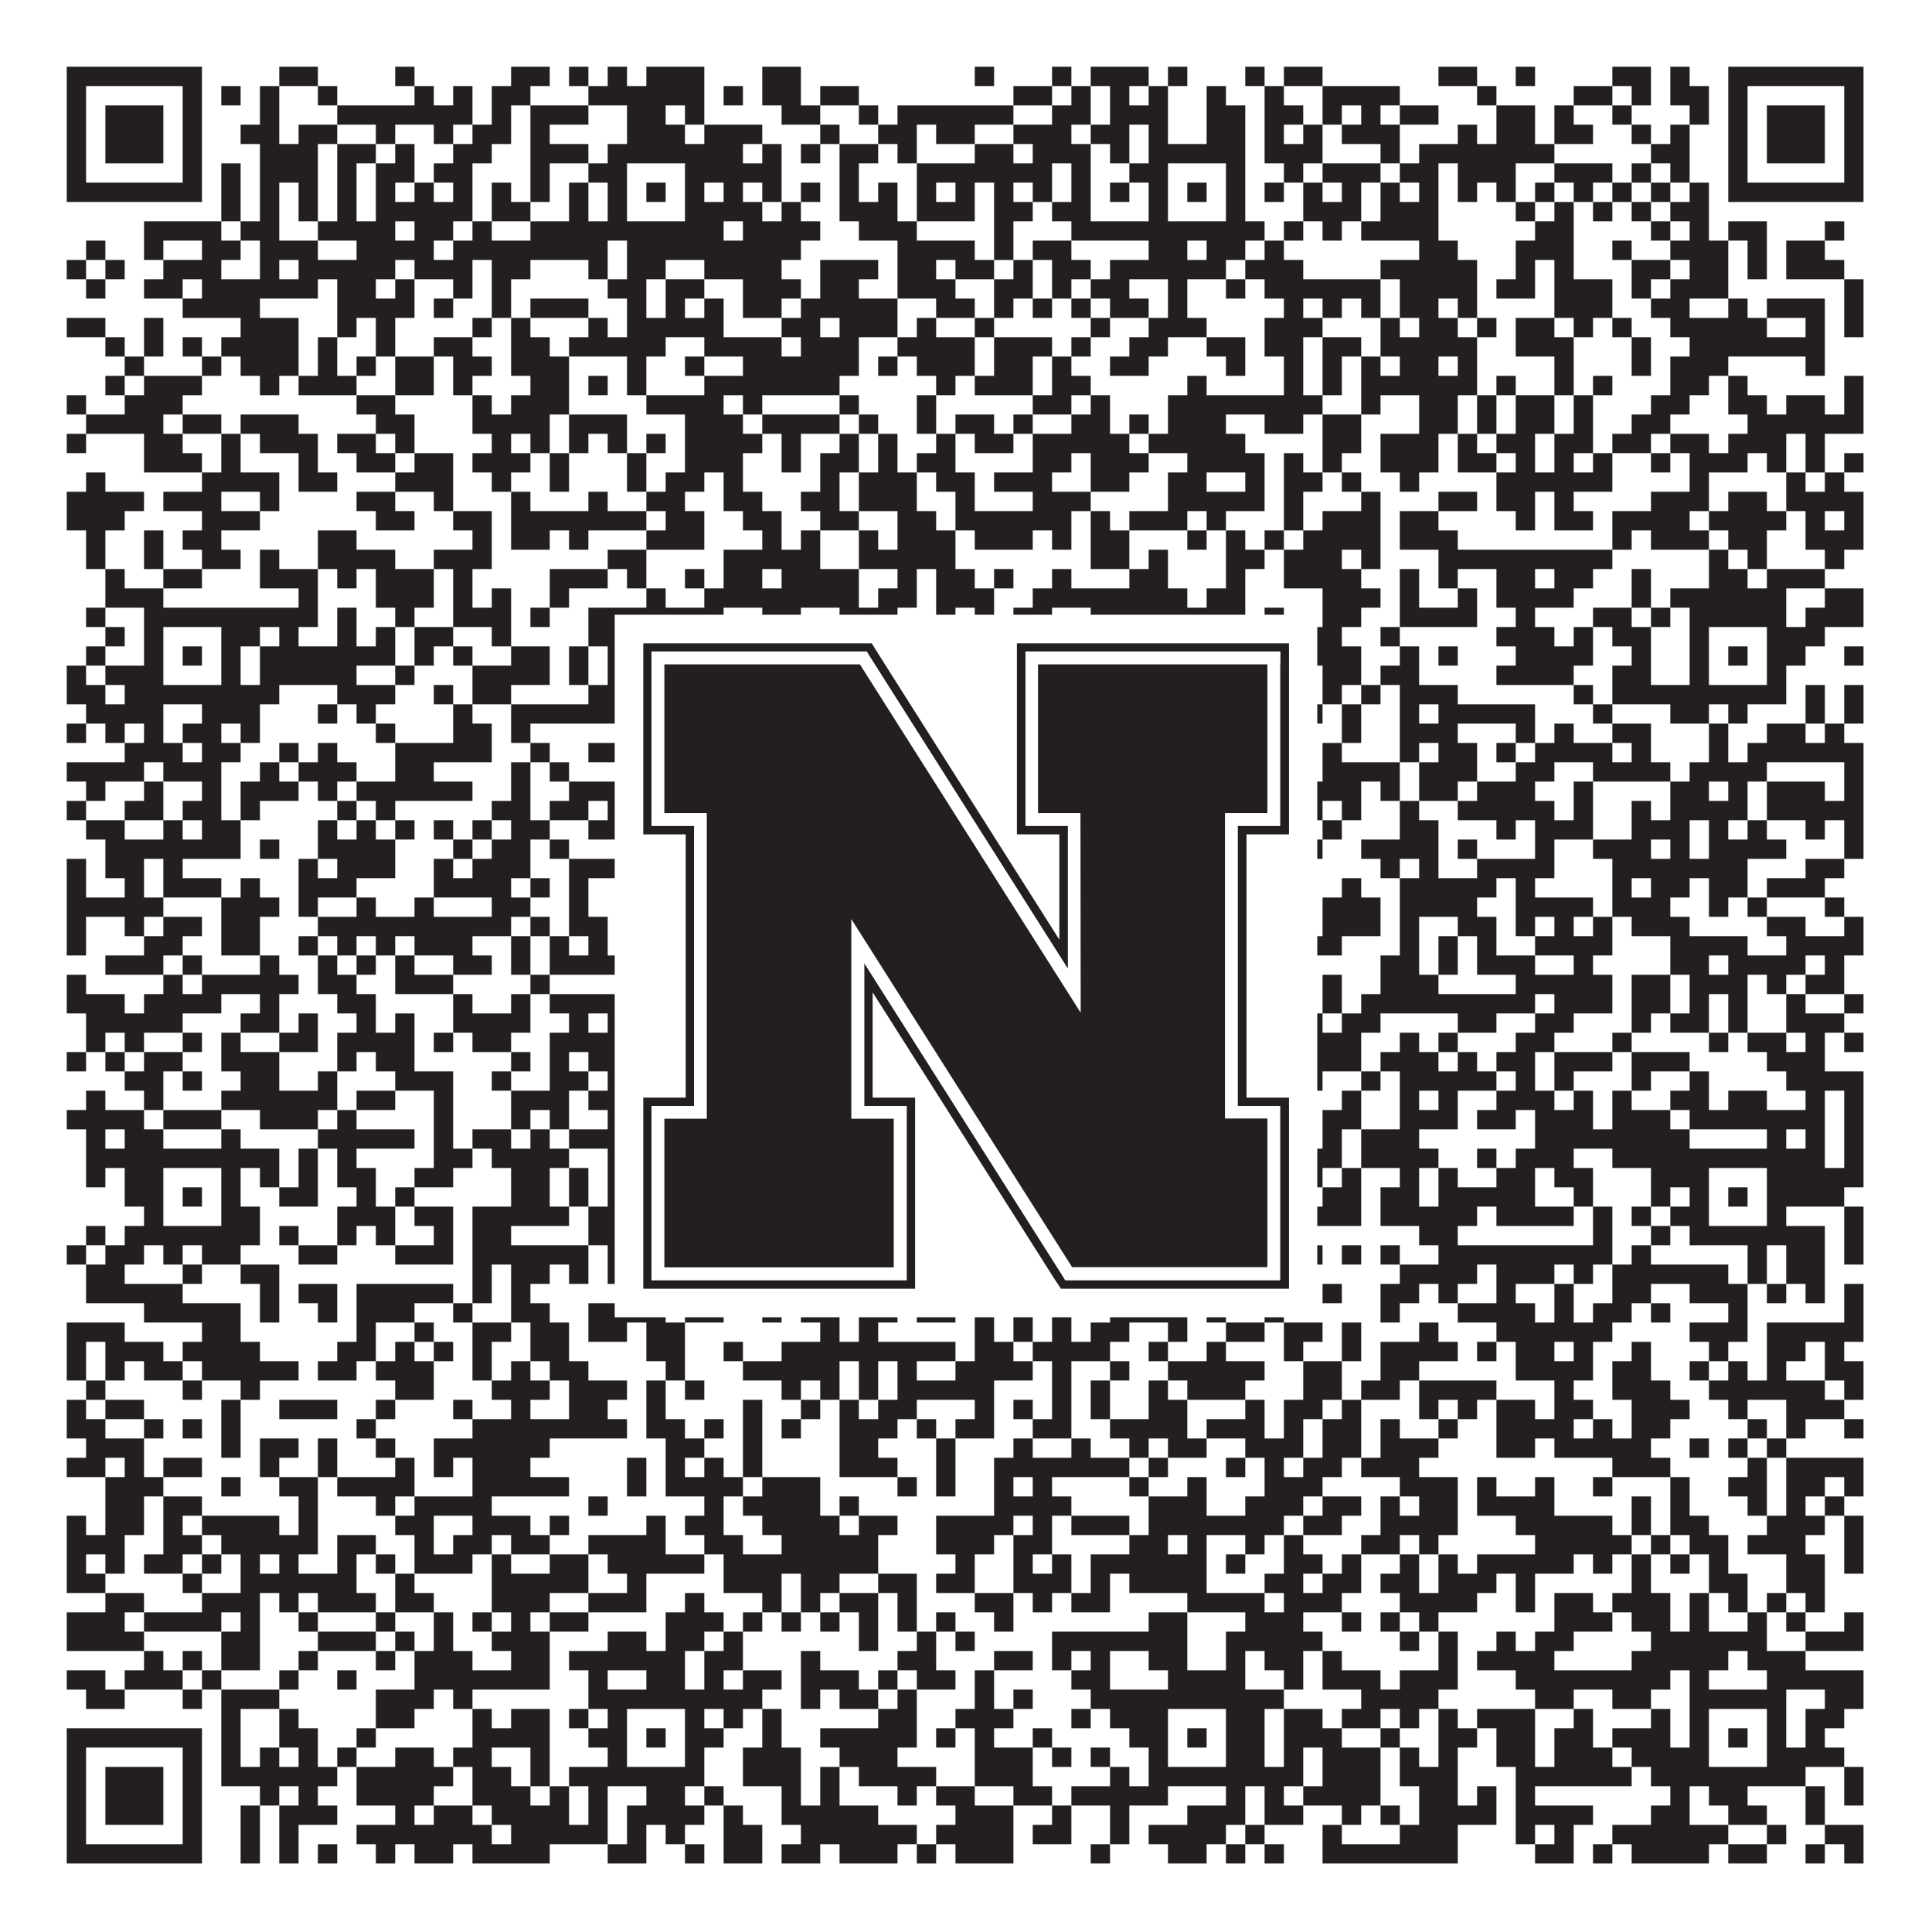
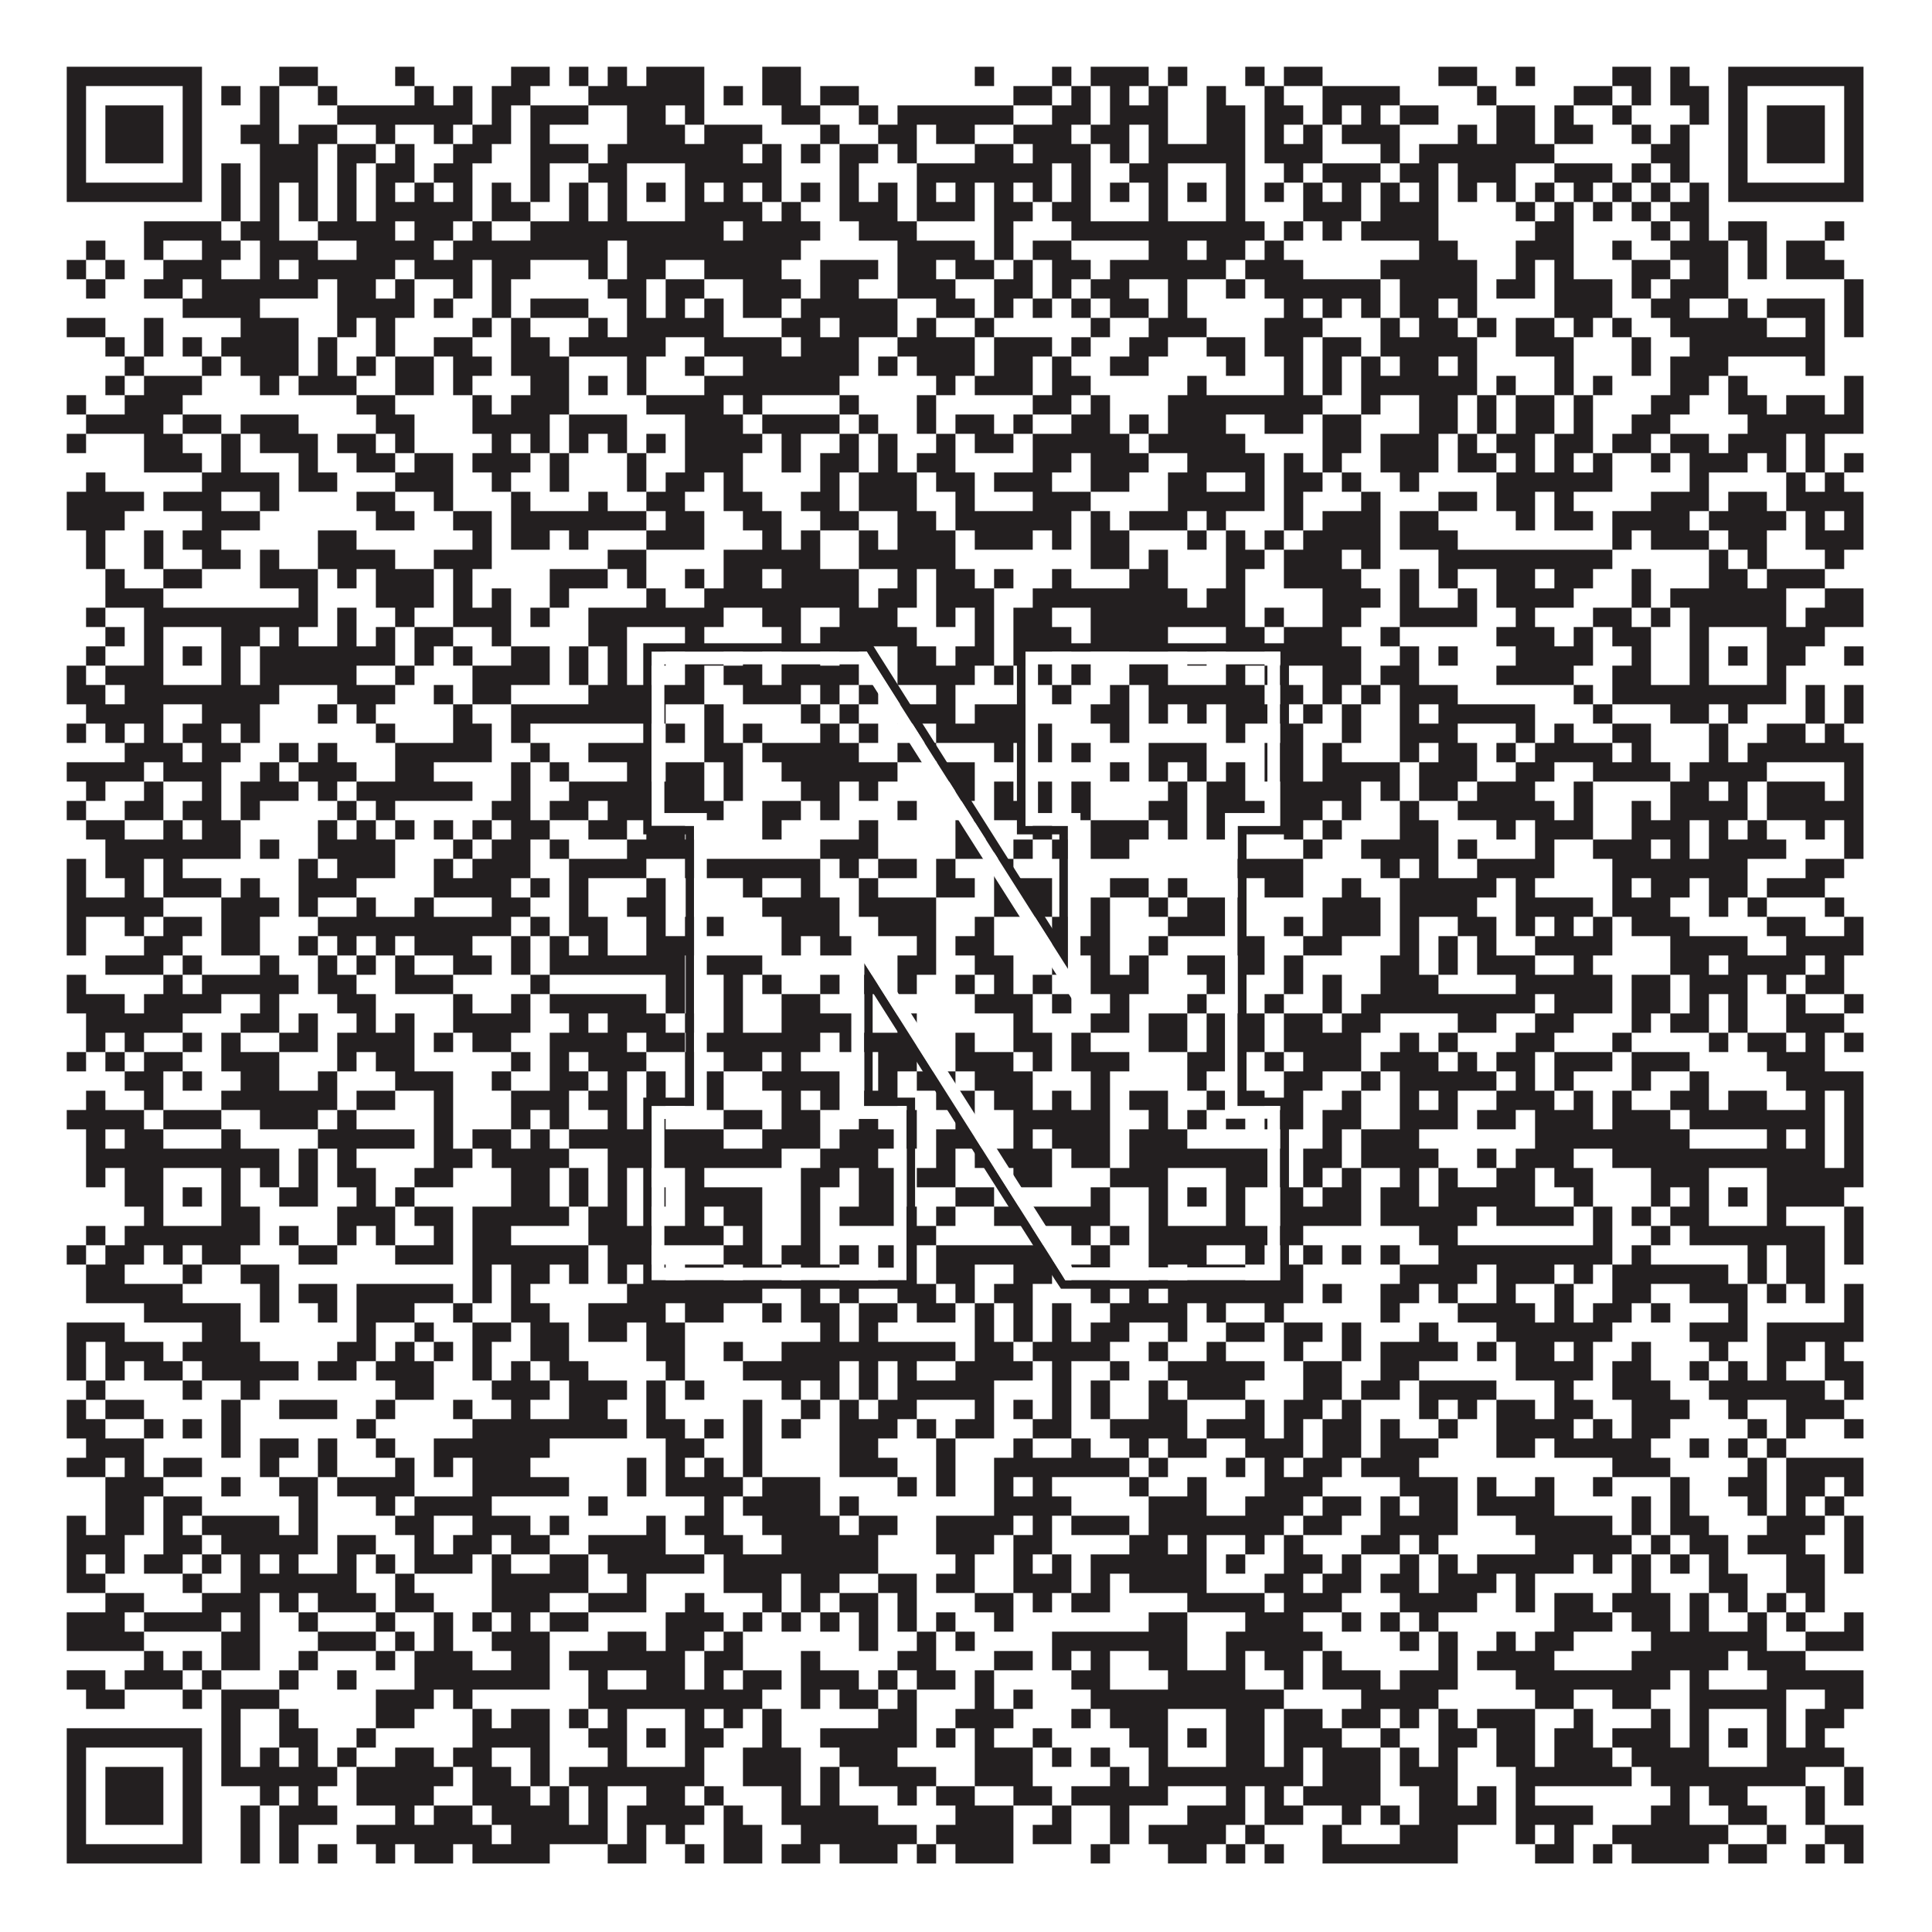
<svg xmlns="http://www.w3.org/2000/svg" version="1.1" width="1100px" height="1100px" viewBox="0 0 1100 1100">
-   <rect x="0" y="0" width="1100" height="1100" fill="#ffffff" fill-opacity="1" />
  <path fill="#231f20" fill-opacity="1" d="M38,38L115,38L115,49L38,49ZM159,38L181,38L181,49L159,49ZM225,38L236,38L236,49L225,49ZM291,38L313,38L313,49L291,49ZM324,38L335,38L335,49L324,49ZM346,38L357,38L357,49L346,49ZM368,38L401,38L401,49L368,49ZM434,38L456,38L456,49L434,49ZM555,38L566,38L566,49L555,49ZM599,38L610,38L610,49L599,49ZM621,38L654,38L654,49L621,49ZM665,38L676,38L676,49L665,49ZM709,38L720,38L720,49L709,49ZM731,38L753,38L753,49L731,49ZM819,38L841,38L841,49L819,49ZM863,38L874,38L874,49L863,49ZM918,38L940,38L940,49L918,49ZM951,38L962,38L962,49L951,49ZM984,38L1061,38L1061,49L984,49ZM38,49L49,49L49,60L38,60ZM104,49L115,49L115,60L104,60ZM126,49L137,49L137,60L126,60ZM148,49L159,49L159,60L148,60ZM181,49L192,49L192,60L181,60ZM236,49L247,49L247,60L236,60ZM258,49L269,49L269,60L258,60ZM280,49L302,49L302,60L280,60ZM335,49L401,49L401,60L335,60ZM412,49L423,49L423,60L412,60ZM434,49L456,49L456,60L434,60ZM467,49L489,49L489,60L467,60ZM577,49L599,49L599,60L577,60ZM610,49L621,49L621,60L610,60ZM632,49L643,49L643,60L632,60ZM654,49L665,49L665,60L654,60ZM687,49L698,49L698,60L687,60ZM720,49L731,49L731,60L720,60ZM753,49L797,49L797,60L753,60ZM841,49L852,49L852,60L841,60ZM896,49L918,49L918,60L896,60ZM929,49L940,49L940,60L929,60ZM951,49L973,49L973,60L951,60ZM984,49L995,49L995,60L984,60ZM1050,49L1061,49L1061,60L1050,60ZM38,60L49,60L49,71L38,71ZM60,60L93,60L93,71L60,71ZM104,60L115,60L115,71L104,71ZM148,60L159,60L159,71L148,71ZM192,60L269,60L269,71L192,71ZM280,60L291,60L291,71L280,71ZM302,60L335,60L335,71L302,71ZM357,60L379,60L379,71L357,71ZM390,60L401,60L401,71L390,71ZM445,60L467,60L467,71L445,71ZM489,60L500,60L500,71L489,71ZM511,60L577,60L577,71L511,71ZM599,60L621,60L621,71L599,71ZM632,60L665,60L665,71L632,71ZM687,60L709,60L709,71L687,71ZM720,60L742,60L742,71L720,71ZM753,60L764,60L764,71L753,71ZM775,60L786,60L786,71L775,71ZM797,60L819,60L819,71L797,71ZM852,60L874,60L874,71L852,71ZM885,60L896,60L896,71L885,71ZM918,60L929,60L929,71L918,71ZM962,60L973,60L973,71L962,71ZM984,60L995,60L995,71L984,71ZM1006,60L1039,60L1039,71L1006,71ZM1050,60L1061,60L1061,71L1050,71ZM38,71L49,71L49,82L38,82ZM60,71L93,71L93,82L60,82ZM104,71L115,71L115,82L104,82ZM137,71L159,71L159,82L137,82ZM170,71L192,71L192,82L170,82ZM214,71L225,71L225,82L214,82ZM247,71L258,71L258,82L247,82ZM269,71L291,71L291,82L269,82ZM302,71L313,71L313,82L302,82ZM357,71L390,71L390,82L357,82ZM401,71L434,71L434,82L401,82ZM467,71L478,71L478,82L467,82ZM500,71L522,71L522,82L500,82ZM533,71L555,71L555,82L533,82ZM577,71L610,71L610,82L577,82ZM621,71L643,71L643,82L621,82ZM654,71L665,71L665,82L654,82ZM687,71L709,71L709,82L687,82ZM720,71L731,71L731,82L720,82ZM742,71L753,71L753,82L742,82ZM764,71L797,71L797,82L764,82ZM830,71L841,71L841,82L830,82ZM852,71L874,71L874,82L852,82ZM885,71L907,71L907,82L885,82ZM929,71L940,71L940,82L929,82ZM951,71L962,71L962,82L951,82ZM984,71L995,71L995,82L984,82ZM1006,71L1039,71L1039,82L1006,82ZM1050,71L1061,71L1061,82L1050,82ZM38,82L49,82L49,93L38,93ZM60,82L93,82L93,93L60,93ZM104,82L115,82L115,93L104,93ZM148,82L181,82L181,93L148,93ZM192,82L214,82L214,93L192,93ZM225,82L236,82L236,93L225,93ZM258,82L280,82L280,93L258,93ZM302,82L335,82L335,93L302,93ZM346,82L423,82L423,93L346,93ZM434,82L445,82L445,93L434,93ZM456,82L467,82L467,93L456,93ZM478,82L500,82L500,93L478,93ZM511,82L522,82L522,93L511,93ZM555,82L577,82L577,93L555,93ZM588,82L621,82L621,93L588,93ZM632,82L643,82L643,93L632,93ZM654,82L709,82L709,93L654,93ZM720,82L753,82L753,93L720,93ZM786,82L797,82L797,93L786,93ZM808,82L885,82L885,93L808,93ZM940,82L962,82L962,93L940,93ZM984,82L995,82L995,93L984,93ZM1006,82L1039,82L1039,93L1006,93ZM1050,82L1061,82L1061,93L1050,93ZM38,93L49,93L49,104L38,104ZM104,93L115,93L115,104L104,104ZM126,93L137,93L137,104L126,104ZM148,93L181,93L181,104L148,104ZM192,93L203,93L203,104L192,104ZM214,93L236,93L236,104L214,104ZM247,93L269,93L269,104L247,104ZM302,93L313,93L313,104L302,104ZM335,93L357,93L357,104L335,104ZM390,93L445,93L445,104L390,104ZM478,93L489,93L489,104L478,104ZM522,93L599,93L599,104L522,104ZM610,93L621,93L621,104L610,104ZM643,93L665,93L665,104L643,104ZM698,93L709,93L709,104L698,104ZM731,93L742,93L742,104L731,104ZM753,93L786,93L786,104L753,104ZM797,93L819,93L819,104L797,104ZM830,93L863,93L863,104L830,104ZM885,93L918,93L918,104L885,104ZM929,93L940,93L940,104L929,104ZM951,93L962,93L962,104L951,104ZM984,93L995,93L995,104L984,104ZM1050,93L1061,93L1061,104L1050,104ZM38,104L115,104L115,115L38,115ZM126,104L137,104L137,115L126,115ZM148,104L159,104L159,115L148,115ZM170,104L181,104L181,115L170,115ZM192,104L203,104L203,115L192,115ZM214,104L225,104L225,115L214,115ZM236,104L247,104L247,115L236,115ZM258,104L269,104L269,115L258,115ZM280,104L291,104L291,115L280,115ZM302,104L313,104L313,115L302,115ZM324,104L335,104L335,115L324,115ZM346,104L357,104L357,115L346,115ZM368,104L379,104L379,115L368,115ZM390,104L401,104L401,115L390,115ZM412,104L423,104L423,115L412,115ZM434,104L445,104L445,115L434,115ZM456,104L467,104L467,115L456,115ZM478,104L489,104L489,115L478,115ZM500,104L511,104L511,115L500,115ZM522,104L533,104L533,115L522,115ZM544,104L555,104L555,115L544,115ZM566,104L577,104L577,115L566,115ZM588,104L599,104L599,115L588,115ZM610,104L621,104L621,115L610,115ZM632,104L643,104L643,115L632,115ZM654,104L665,104L665,115L654,115ZM676,104L687,104L687,115L676,115ZM698,104L709,104L709,115L698,115ZM720,104L731,104L731,115L720,115ZM742,104L753,104L753,115L742,115ZM764,104L775,104L775,115L764,115ZM786,104L797,104L797,115L786,115ZM808,104L819,104L819,115L808,115ZM830,104L841,104L841,115L830,115ZM852,104L863,104L863,115L852,115ZM874,104L885,104L885,115L874,115ZM896,104L907,104L907,115L896,115ZM918,104L929,104L929,115L918,115ZM940,104L951,104L951,115L940,115ZM962,104L973,104L973,115L962,115ZM984,104L1061,104L1061,115L984,115ZM126,115L137,115L137,126L126,126ZM148,115L159,115L159,126L148,126ZM170,115L181,115L181,126L170,126ZM192,115L203,115L203,126L192,126ZM214,115L269,115L269,126L214,126ZM280,115L302,115L302,126L280,126ZM324,115L335,115L335,126L324,126ZM346,115L357,115L357,126L346,126ZM390,115L434,115L434,126L390,126ZM445,115L456,115L456,126L445,126ZM478,115L511,115L511,126L478,126ZM522,115L555,115L555,126L522,126ZM566,115L588,115L588,126L566,126ZM599,115L621,115L621,126L599,126ZM654,115L665,115L665,126L654,126ZM698,115L709,115L709,126L698,126ZM742,115L775,115L775,126L742,126ZM786,115L819,115L819,126L786,126ZM863,115L874,115L874,126L863,126ZM885,115L896,115L896,126L885,126ZM907,115L918,115L918,126L907,126ZM929,115L940,115L940,126L929,126ZM951,115L973,115L973,126L951,126ZM82,126L126,126L126,137L82,137ZM137,126L159,126L159,137L137,137ZM181,126L225,126L225,137L181,137ZM236,126L258,126L258,137L236,137ZM269,126L280,126L280,137L269,137ZM302,126L412,126L412,137L302,137ZM423,126L467,126L467,137L423,137ZM489,126L522,126L522,137L489,137ZM566,126L577,126L577,137L566,137ZM610,126L720,126L720,137L610,137ZM731,126L742,126L742,137L731,137ZM753,126L764,126L764,137L753,137ZM775,126L819,126L819,137L775,137ZM874,126L896,126L896,137L874,137ZM940,126L951,126L951,137L940,137ZM962,126L973,126L973,137L962,137ZM984,126L1006,126L1006,137L984,137ZM1039,126L1050,126L1050,137L1039,137ZM49,137L60,137L60,148L49,148ZM82,137L93,137L93,148L82,148ZM115,137L137,137L137,148L115,148ZM148,137L181,137L181,148L148,148ZM203,137L247,137L247,148L203,148ZM258,137L346,137L346,148L258,148ZM357,137L456,137L456,148L357,148ZM511,137L555,137L555,148L511,148ZM566,137L577,137L577,148L566,148ZM588,137L610,137L610,148L588,148ZM654,137L676,137L676,148L654,148ZM687,137L709,137L709,148L687,148ZM720,137L731,137L731,148L720,148ZM808,137L830,137L830,148L808,148ZM863,137L896,137L896,148L863,148ZM918,137L929,137L929,148L918,148ZM951,137L984,137L984,148L951,148ZM995,137L1006,137L1006,148L995,148ZM1017,137L1039,137L1039,148L1017,148ZM38,148L49,148L49,159L38,159ZM60,148L71,148L71,159L60,159ZM93,148L126,148L126,159L93,159ZM148,148L159,148L159,159L148,159ZM170,148L225,148L225,159L170,159ZM236,148L269,148L269,159L236,159ZM280,148L302,148L302,159L280,159ZM335,148L346,148L346,159L335,159ZM357,148L379,148L379,159L357,159ZM401,148L445,148L445,159L401,159ZM467,148L500,148L500,159L467,159ZM511,148L533,148L533,159L511,159ZM544,148L566,148L566,159L544,159ZM577,148L588,148L588,159L577,159ZM599,148L621,148L621,159L599,159ZM632,148L698,148L698,159L632,159ZM709,148L742,148L742,159L709,159ZM786,148L841,148L841,159L786,159ZM863,148L874,148L874,159L863,159ZM885,148L896,148L896,159L885,159ZM929,148L951,148L951,159L929,159ZM962,148L984,148L984,159L962,159ZM995,148L1006,148L1006,159L995,159ZM1017,148L1050,148L1050,159L1017,159ZM49,159L60,159L60,170L49,170ZM82,159L104,159L104,170L82,170ZM115,159L181,159L181,170L115,170ZM192,159L214,159L214,170L192,170ZM225,159L236,159L236,170L225,170ZM258,159L269,159L269,170L258,170ZM280,159L291,159L291,170L280,170ZM346,159L368,159L368,170L346,170ZM379,159L401,159L401,170L379,170ZM423,159L456,159L456,170L423,170ZM467,159L489,159L489,170L467,170ZM511,159L544,159L544,170L511,170ZM566,159L588,159L588,170L566,170ZM599,159L610,159L610,170L599,170ZM621,159L643,159L643,170L621,170ZM665,159L676,159L676,170L665,170ZM698,159L709,159L709,170L698,170ZM720,159L786,159L786,170L720,170ZM797,159L841,159L841,170L797,170ZM852,159L874,159L874,170L852,170ZM885,159L918,159L918,170L885,170ZM929,159L940,159L940,170L929,170ZM951,159L984,159L984,170L951,170ZM1050,159L1061,159L1061,170L1050,170ZM104,170L148,170L148,181L104,181ZM192,170L236,170L236,181L192,181ZM247,170L258,170L258,181L247,181ZM280,170L291,170L291,181L280,181ZM302,170L335,170L335,181L302,181ZM357,170L368,170L368,181L357,181ZM379,170L390,170L390,181L379,181ZM401,170L412,170L412,181L401,181ZM423,170L445,170L445,181L423,181ZM456,170L511,170L511,181L456,181ZM533,170L555,170L555,181L533,181ZM566,170L577,170L577,181L566,181ZM588,170L599,170L599,181L588,181ZM610,170L621,170L621,181L610,181ZM632,170L654,170L654,181L632,181ZM665,170L676,170L676,181L665,181ZM731,170L742,170L742,181L731,181ZM753,170L764,170L764,181L753,181ZM775,170L786,170L786,181L775,181ZM797,170L819,170L819,181L797,181ZM830,170L841,170L841,181L830,181ZM885,170L918,170L918,181L885,181ZM940,170L962,170L962,181L940,181ZM984,170L995,170L995,181L984,181ZM1006,170L1039,170L1039,181L1006,181ZM1050,170L1061,170L1061,181L1050,181ZM38,181L60,181L60,192L38,192ZM82,181L93,181L93,192L82,192ZM137,181L170,181L170,192L137,192ZM192,181L203,181L203,192L192,192ZM214,181L225,181L225,192L214,192ZM269,181L280,181L280,192L269,192ZM291,181L302,181L302,192L291,192ZM335,181L346,181L346,192L335,192ZM357,181L412,181L412,192L357,192ZM445,181L467,181L467,192L445,192ZM478,181L511,181L511,192L478,192ZM522,181L533,181L533,192L522,192ZM555,181L566,181L566,192L555,192ZM621,181L632,181L632,192L621,192ZM654,181L687,181L687,192L654,192ZM720,181L753,181L753,192L720,192ZM786,181L797,181L797,192L786,192ZM808,181L830,181L830,192L808,192ZM841,181L852,181L852,192L841,192ZM863,181L885,181L885,192L863,192ZM896,181L907,181L907,192L896,192ZM918,181L929,181L929,192L918,192ZM951,181L1006,181L1006,192L951,192ZM1028,181L1039,181L1039,192L1028,192ZM1050,181L1061,181L1061,192L1050,192ZM60,192L71,192L71,203L60,203ZM82,192L93,192L93,203L82,203ZM104,192L115,192L115,203L104,203ZM126,192L170,192L170,203L126,203ZM181,192L192,192L192,203L181,203ZM214,192L225,192L225,203L214,203ZM247,192L269,192L269,203L247,203ZM291,192L313,192L313,203L291,203ZM324,192L379,192L379,203L324,203ZM401,192L445,192L445,203L401,203ZM456,192L489,192L489,203L456,203ZM511,192L555,192L555,203L511,203ZM566,192L599,192L599,203L566,203ZM610,192L621,192L621,203L610,203ZM643,192L665,192L665,203L643,203ZM687,192L709,192L709,203L687,203ZM720,192L742,192L742,203L720,203ZM753,192L775,192L775,203L753,203ZM786,192L841,192L841,203L786,203ZM863,192L896,192L896,203L863,203ZM929,192L940,192L940,203L929,203ZM962,192L1039,192L1039,203L962,203ZM71,203L82,203L82,214L71,214ZM115,203L126,203L126,214L115,214ZM137,203L170,203L170,214L137,214ZM181,203L192,203L192,214L181,214ZM203,203L214,203L214,214L203,214ZM225,203L247,203L247,214L225,214ZM258,203L280,203L280,214L258,214ZM291,203L324,203L324,214L291,214ZM357,203L368,203L368,214L357,214ZM390,203L401,203L401,214L390,214ZM423,203L489,203L489,214L423,214ZM500,203L511,203L511,214L500,214ZM522,203L555,203L555,214L522,214ZM566,203L588,203L588,214L566,214ZM599,203L610,203L610,214L599,214ZM632,203L654,203L654,214L632,214ZM698,203L709,203L709,214L698,214ZM731,203L742,203L742,214L731,214ZM753,203L764,203L764,214L753,214ZM775,203L786,203L786,214L775,214ZM797,203L819,203L819,214L797,214ZM830,203L841,203L841,214L830,214ZM885,203L896,203L896,214L885,214ZM929,203L940,203L940,214L929,214ZM951,203L984,203L984,214L951,214ZM1028,203L1039,203L1039,214L1028,214ZM60,214L71,214L71,225L60,225ZM82,214L115,214L115,225L82,225ZM148,214L159,214L159,225L148,225ZM170,214L203,214L203,225L170,225ZM225,214L247,214L247,225L225,225ZM258,214L269,214L269,225L258,225ZM302,214L324,214L324,225L302,225ZM335,214L346,214L346,225L335,225ZM357,214L368,214L368,225L357,225ZM401,214L478,214L478,225L401,225ZM533,214L544,214L544,225L533,225ZM555,214L588,214L588,225L555,225ZM599,214L621,214L621,225L599,225ZM676,214L687,214L687,225L676,225ZM731,214L742,214L742,225L731,225ZM753,214L764,214L764,225L753,225ZM775,214L841,214L841,225L775,225ZM852,214L863,214L863,225L852,225ZM885,214L896,214L896,225L885,225ZM907,214L918,214L918,225L907,225ZM951,214L973,214L973,225L951,225ZM984,214L995,214L995,225L984,225ZM1050,214L1061,214L1061,225L1050,225ZM38,225L49,225L49,236L38,236ZM71,225L104,225L104,236L71,236ZM203,225L225,225L225,236L203,236ZM269,225L280,225L280,236L269,236ZM291,225L324,225L324,236L291,236ZM368,225L412,225L412,236L368,236ZM423,225L434,225L434,236L423,236ZM478,225L489,225L489,236L478,236ZM522,225L533,225L533,236L522,236ZM588,225L610,225L610,236L588,236ZM621,225L632,225L632,236L621,236ZM665,225L753,225L753,236L665,236ZM775,225L786,225L786,236L775,236ZM808,225L830,225L830,236L808,236ZM841,225L852,225L852,236L841,236ZM863,225L885,225L885,236L863,236ZM896,225L907,225L907,236L896,236ZM940,225L962,225L962,236L940,236ZM984,225L1006,225L1006,236L984,236ZM1017,225L1039,225L1039,236L1017,236ZM1050,225L1061,225L1061,236L1050,236ZM49,236L93,236L93,247L49,247ZM104,236L126,236L126,247L104,247ZM137,236L170,236L170,247L137,247ZM214,236L236,236L236,247L214,247ZM269,236L313,236L313,247L269,247ZM324,236L357,236L357,247L324,247ZM390,236L423,236L423,247L390,247ZM434,236L478,236L478,247L434,247ZM489,236L500,236L500,247L489,247ZM522,236L533,236L533,247L522,247ZM544,236L566,236L566,247L544,247ZM577,236L588,236L588,247L577,247ZM610,236L632,236L632,247L610,247ZM643,236L654,236L654,247L643,247ZM665,236L698,236L698,247L665,247ZM720,236L742,236L742,247L720,247ZM753,236L775,236L775,247L753,247ZM808,236L830,236L830,247L808,247ZM841,236L852,236L852,247L841,247ZM863,236L885,236L885,247L863,247ZM896,236L907,236L907,247L896,247ZM929,236L951,236L951,247L929,247ZM995,236L1061,236L1061,247L995,247ZM38,247L49,247L49,258L38,258ZM82,247L104,247L104,258L82,258ZM126,247L137,247L137,258L126,258ZM148,247L181,247L181,258L148,258ZM192,247L214,247L214,258L192,258ZM225,247L236,247L236,258L225,258ZM280,247L291,247L291,258L280,258ZM302,247L313,247L313,258L302,258ZM324,247L335,247L335,258L324,258ZM346,247L357,247L357,258L346,258ZM368,247L379,247L379,258L368,258ZM390,247L434,247L434,258L390,258ZM445,247L456,247L456,258L445,258ZM478,247L489,247L489,258L478,258ZM500,247L511,247L511,258L500,258ZM533,247L544,247L544,258L533,258ZM555,247L577,247L577,258L555,258ZM588,247L643,247L643,258L588,258ZM654,247L709,247L709,258L654,258ZM753,247L775,247L775,258L753,258ZM786,247L819,247L819,258L786,258ZM830,247L841,247L841,258L830,258ZM852,247L874,247L874,258L852,258ZM885,247L907,247L907,258L885,258ZM918,247L940,247L940,258L918,258ZM951,247L973,247L973,258L951,258ZM984,247L1017,247L1017,258L984,258ZM1028,247L1039,247L1039,258L1028,258ZM82,258L115,258L115,269L82,269ZM126,258L137,258L137,269L126,269ZM170,258L181,258L181,269L170,269ZM203,258L225,258L225,269L203,269ZM236,258L258,258L258,269L236,269ZM269,258L302,258L302,269L269,269ZM313,258L324,258L324,269L313,269ZM357,258L368,258L368,269L357,269ZM390,258L423,258L423,269L390,269ZM445,258L456,258L456,269L445,269ZM467,258L489,258L489,269L467,269ZM500,258L511,258L511,269L500,269ZM522,258L544,258L544,269L522,269ZM588,258L610,258L610,269L588,269ZM621,258L654,258L654,269L621,269ZM676,258L720,258L720,269L676,269ZM731,258L742,258L742,269L731,269ZM753,258L764,258L764,269L753,269ZM786,258L819,258L819,269L786,269ZM830,258L852,258L852,269L830,269ZM863,258L874,258L874,269L863,269ZM885,258L896,258L896,269L885,269ZM907,258L918,258L918,269L907,269ZM940,258L951,258L951,269L940,269ZM962,258L995,258L995,269L962,269ZM1006,258L1017,258L1017,269L1006,269ZM1028,258L1039,258L1039,269L1028,269ZM1050,258L1061,258L1061,269L1050,269ZM49,269L60,269L60,280L49,280ZM115,269L159,269L159,280L115,280ZM170,269L192,269L192,280L170,280ZM225,269L258,269L258,280L225,280ZM280,269L291,269L291,280L280,280ZM313,269L324,269L324,280L313,280ZM357,269L368,269L368,280L357,280ZM379,269L401,269L401,280L379,280ZM412,269L423,269L423,280L412,280ZM467,269L478,269L478,280L467,280ZM489,269L522,269L522,280L489,280ZM533,269L555,269L555,280L533,280ZM566,269L599,269L599,280L566,280ZM621,269L643,269L643,280L621,280ZM665,269L687,269L687,280L665,280ZM709,269L720,269L720,280L709,280ZM731,269L753,269L753,280L731,280ZM764,269L775,269L775,280L764,280ZM797,269L808,269L808,280L797,280ZM852,269L918,269L918,280L852,280ZM962,269L973,269L973,280L962,280ZM1017,269L1028,269L1028,280L1017,280ZM1039,269L1050,269L1050,280L1039,280ZM38,280L82,280L82,291L38,291ZM93,280L126,280L126,291L93,291ZM148,280L159,280L159,291L148,291ZM203,280L225,280L225,291L203,291ZM247,280L258,280L258,291L247,291ZM291,280L302,280L302,291L291,291ZM335,280L346,280L346,291L335,291ZM368,280L390,280L390,291L368,291ZM412,280L434,280L434,291L412,291ZM456,280L478,280L478,291L456,291ZM489,280L522,280L522,291L489,291ZM544,280L555,280L555,291L544,291ZM588,280L621,280L621,291L588,291ZM665,280L720,280L720,291L665,291ZM731,280L742,280L742,291L731,291ZM775,280L786,280L786,291L775,291ZM819,280L841,280L841,291L819,291ZM852,280L874,280L874,291L852,291ZM885,280L896,280L896,291L885,291ZM940,280L973,280L973,291L940,291ZM984,280L1006,280L1006,291L984,291ZM1017,280L1061,280L1061,291L1017,291ZM38,291L71,291L71,302L38,302ZM115,291L148,291L148,302L115,302ZM214,291L236,291L236,302L214,302ZM258,291L280,291L280,302L258,302ZM291,291L368,291L368,302L291,302ZM379,291L401,291L401,302L379,302ZM423,291L445,291L445,302L423,302ZM467,291L489,291L489,302L467,302ZM511,291L533,291L533,302L511,302ZM544,291L610,291L610,302L544,302ZM621,291L632,291L632,302L621,302ZM643,291L676,291L676,302L643,302ZM687,291L698,291L698,302L687,302ZM731,291L742,291L742,302L731,302ZM753,291L786,291L786,302L753,302ZM797,291L819,291L819,302L797,302ZM863,291L874,291L874,302L863,302ZM885,291L907,291L907,302L885,302ZM918,291L962,291L962,302L918,302ZM973,291L1017,291L1017,302L973,302ZM1028,291L1039,291L1039,302L1028,302ZM1050,291L1061,291L1061,302L1050,302ZM49,302L60,302L60,313L49,313ZM82,302L93,302L93,313L82,313ZM104,302L126,302L126,313L104,313ZM181,302L203,302L203,313L181,313ZM269,302L280,302L280,313L269,313ZM291,302L313,302L313,313L291,313ZM324,302L335,302L335,313L324,313ZM368,302L401,302L401,313L368,313ZM434,302L445,302L445,313L434,313ZM456,302L467,302L467,313L456,313ZM489,302L500,302L500,313L489,313ZM511,302L544,302L544,313L511,313ZM555,302L588,302L588,313L555,313ZM599,302L610,302L610,313L599,313ZM621,302L643,302L643,313L621,313ZM676,302L687,302L687,313L676,313ZM698,302L709,302L709,313L698,313ZM720,302L731,302L731,313L720,313ZM742,302L786,302L786,313L742,313ZM797,302L830,302L830,313L797,313ZM918,302L929,302L929,313L918,313ZM940,302L973,302L973,313L940,313ZM984,302L1006,302L1006,313L984,313ZM1028,302L1061,302L1061,313L1028,313ZM49,313L60,313L60,324L49,324ZM82,313L93,313L93,324L82,324ZM115,313L137,313L137,324L115,324ZM148,313L159,313L159,324L148,324ZM181,313L225,313L225,324L181,324ZM247,313L280,313L280,324L247,324ZM346,313L368,313L368,324L346,324ZM412,313L467,313L467,324L412,324ZM489,313L544,313L544,324L489,324ZM621,313L643,313L643,324L621,324ZM654,313L665,313L665,324L654,324ZM698,313L720,313L720,324L698,324ZM731,313L764,313L764,324L731,324ZM775,313L786,313L786,324L775,324ZM819,313L918,313L918,324L819,324ZM973,313L984,313L984,324L973,324ZM995,313L1006,313L1006,324L995,324ZM1039,313L1050,313L1050,324L1039,324ZM60,324L71,324L71,335L60,335ZM93,324L115,324L115,335L93,335ZM148,324L181,324L181,335L148,335ZM192,324L203,324L203,335L192,335ZM214,324L247,324L247,335L214,335ZM258,324L269,324L269,335L258,335ZM313,324L346,324L346,335L313,335ZM357,324L368,324L368,335L357,335ZM390,324L401,324L401,335L390,335ZM412,324L434,324L434,335L412,335ZM445,324L489,324L489,335L445,335ZM511,324L522,324L522,335L511,335ZM533,324L555,324L555,335L533,335ZM566,324L577,324L577,335L566,335ZM599,324L610,324L610,335L599,335ZM643,324L665,324L665,335L643,335ZM698,324L709,324L709,335L698,335ZM731,324L775,324L775,335L731,335ZM797,324L808,324L808,335L797,335ZM819,324L830,324L830,335L819,335ZM852,324L874,324L874,335L852,335ZM885,324L907,324L907,335L885,335ZM929,324L940,324L940,335L929,335ZM973,324L995,324L995,335L973,335ZM1006,324L1039,324L1039,335L1006,335ZM60,335L93,335L93,346L60,346ZM170,335L181,335L181,346L170,346ZM214,335L247,335L247,346L214,346ZM258,335L269,335L269,346L258,346ZM280,335L291,335L291,346L280,346ZM313,335L324,335L324,346L313,346ZM368,335L379,335L379,346L368,346ZM401,335L489,335L489,346L401,346ZM500,335L522,335L522,346L500,346ZM533,335L566,335L566,346L533,346ZM588,335L676,335L676,346L588,346ZM687,335L709,335L709,346L687,346ZM753,335L786,335L786,346L753,346ZM797,335L808,335L808,346L797,346ZM830,335L841,335L841,346L830,346ZM852,335L896,335L896,346L852,346ZM929,335L940,335L940,346L929,346ZM951,335L1017,335L1017,346L951,346ZM1039,335L1061,335L1061,346L1039,346ZM49,346L60,346L60,357L49,357ZM82,346L181,346L181,357L82,357ZM192,346L203,346L203,357L192,357ZM225,346L236,346L236,357L225,357ZM258,346L291,346L291,357L258,357ZM302,346L313,346L313,357L302,357ZM335,346L412,346L412,357L335,357ZM434,346L456,346L456,357L434,357ZM478,346L511,346L511,357L478,357ZM533,346L544,346L544,357L533,357ZM555,346L566,346L566,357L555,357ZM577,346L599,346L599,357L577,357ZM621,346L709,346L709,357L621,357ZM720,346L731,346L731,357L720,357ZM753,346L775,346L775,357L753,357ZM797,346L841,346L841,357L797,357ZM863,346L874,346L874,357L863,357ZM907,346L929,346L929,357L907,357ZM940,346L951,346L951,357L940,357ZM962,346L1017,346L1017,357L962,357ZM1028,346L1061,346L1061,357L1028,357ZM60,357L71,357L71,368L60,368ZM82,357L93,357L93,368L82,368ZM126,357L148,357L148,368L126,368ZM159,357L170,357L170,368L159,368ZM192,357L203,357L203,368L192,368ZM214,357L225,357L225,368L214,368ZM236,357L258,357L258,368L236,368ZM280,357L291,357L291,368L280,368ZM335,357L357,357L357,368L335,368ZM390,357L401,357L401,368L390,368ZM445,357L456,357L456,368L445,368ZM467,357L522,357L522,368L467,368ZM555,357L566,357L566,368L555,368ZM577,357L610,357L610,368L577,368ZM621,357L665,357L665,368L621,368ZM698,357L720,357L720,368L698,368ZM731,357L764,357L764,368L731,368ZM786,357L797,357L797,368L786,368ZM852,357L885,357L885,368L852,368ZM896,357L907,357L907,368L896,368ZM918,357L940,357L940,368L918,368ZM962,357L973,357L973,368L962,368ZM1006,357L1039,357L1039,368L1006,368ZM49,368L60,368L60,379L49,379ZM82,368L93,368L93,379L82,379ZM104,368L115,368L115,379L104,379ZM126,368L137,368L137,379L126,379ZM148,368L225,368L225,379L148,379ZM236,368L247,368L247,379L236,379ZM258,368L269,368L269,379L258,379ZM291,368L313,368L313,379L291,379ZM324,368L335,368L335,379L324,379ZM346,368L357,368L357,379L346,379ZM368,368L379,368L379,379L368,379ZM390,368L412,368L412,379L390,379ZM423,368L434,368L434,379L423,379ZM445,368L467,368L467,379L445,379ZM478,368L489,368L489,379L478,379ZM511,368L533,368L533,379L511,379ZM544,368L566,368L566,379L544,379ZM577,368L599,368L599,379L577,379ZM610,368L621,368L621,379L610,379ZM643,368L665,368L665,379L643,379ZM676,368L687,368L687,379L676,379ZM698,368L720,368L720,379L698,379ZM731,368L775,368L775,379L731,379ZM797,368L808,368L808,379L797,379ZM819,368L830,368L830,379L819,379ZM863,368L907,368L907,379L863,379ZM929,368L940,368L940,379L929,379ZM962,368L973,368L973,379L962,379ZM984,368L995,368L995,379L984,379ZM1006,368L1028,368L1028,379L1006,379ZM1050,368L1061,368L1061,379L1050,379ZM38,379L49,379L49,390L38,390ZM60,379L93,379L93,390L60,390ZM126,379L137,379L137,390L126,390ZM148,379L203,379L203,390L148,390ZM225,379L236,379L236,390L225,390ZM269,379L313,379L313,390L269,390ZM324,379L335,379L335,390L324,390ZM346,379L357,379L357,390L346,390ZM390,379L401,379L401,390L390,390ZM412,379L434,379L434,390L412,390ZM445,379L489,379L489,390L445,390ZM511,379L555,379L555,390L511,390ZM566,379L577,379L577,390L566,390ZM588,379L599,379L599,390L588,390ZM610,379L621,379L621,390L610,390ZM643,379L665,379L665,390L643,390ZM698,379L709,379L709,390L698,390ZM720,379L731,379L731,390L720,390ZM753,379L775,379L775,390L753,390ZM786,379L808,379L808,390L786,390ZM852,379L896,379L896,390L852,390ZM918,379L940,379L940,390L918,390ZM962,379L973,379L973,390L962,390ZM1006,379L1017,379L1017,390L1006,390ZM38,390L60,390L60,401L38,401ZM71,390L159,390L159,401L71,401ZM192,390L225,390L225,401L192,401ZM247,390L258,390L258,401L247,401ZM269,390L291,390L291,401L269,401ZM335,390L401,390L401,401L335,401ZM423,390L456,390L456,401L423,401ZM467,390L478,390L478,401L467,401ZM489,390L500,390L500,401L489,401ZM533,390L544,390L544,401L533,401ZM599,390L610,390L610,401L599,401ZM632,390L643,390L643,401L632,401ZM654,390L720,390L720,401L654,401ZM731,390L742,390L742,401L731,401ZM753,390L764,390L764,401L753,401ZM775,390L786,390L786,401L775,401ZM797,390L830,390L830,401L797,401ZM896,390L907,390L907,401L896,401ZM918,390L1017,390L1017,401L918,401ZM1028,390L1039,390L1039,401L1028,401ZM1050,390L1061,390L1061,401L1050,401ZM49,401L93,401L93,412L49,412ZM115,401L148,401L148,412L115,412ZM181,401L192,401L192,412L181,412ZM203,401L214,401L214,412L203,412ZM258,401L269,401L269,412L258,412ZM291,401L379,401L379,412L291,412ZM401,401L412,401L412,412L401,412ZM456,401L467,401L467,412L456,412ZM478,401L489,401L489,412L478,412ZM511,401L544,401L544,412L511,412ZM555,401L588,401L588,412L555,412ZM621,401L643,401L643,412L621,412ZM654,401L665,401L665,412L654,412ZM676,401L687,401L687,412L676,412ZM698,401L731,401L731,412L698,412ZM742,401L753,401L753,412L742,412ZM764,401L775,401L775,412L764,412ZM797,401L808,401L808,412L797,412ZM819,401L874,401L874,412L819,412ZM907,401L918,401L918,412L907,412ZM951,401L973,401L973,412L951,412ZM984,401L995,401L995,412L984,412ZM1028,401L1039,401L1039,412L1028,412ZM1050,401L1061,401L1061,412L1050,412ZM38,412L49,412L49,423L38,423ZM60,412L71,412L71,423L60,423ZM82,412L93,412L93,423L82,423ZM104,412L126,412L126,423L104,423ZM137,412L148,412L148,423L137,423ZM214,412L225,412L225,423L214,423ZM258,412L280,412L280,423L258,423ZM291,412L302,412L302,423L291,423ZM379,412L390,412L390,423L379,423ZM401,412L412,412L412,423L401,423ZM423,412L434,412L434,423L423,423ZM467,412L478,412L478,423L467,423ZM489,412L500,412L500,423L489,423ZM533,412L599,412L599,423L533,423ZM632,412L643,412L643,423L632,423ZM698,412L709,412L709,423L698,423ZM731,412L742,412L742,423L731,423ZM764,412L775,412L775,423L764,423ZM797,412L830,412L830,423L797,423ZM863,412L874,412L874,423L863,423ZM885,412L896,412L896,423L885,423ZM918,412L940,412L940,423L918,423ZM973,412L984,412L984,423L973,423ZM1006,412L1028,412L1028,423L1006,423ZM1039,412L1050,412L1050,423L1039,423ZM71,423L104,423L104,434L71,434ZM115,423L137,423L137,434L115,434ZM159,423L170,423L170,434L159,434ZM181,423L192,423L192,434L181,434ZM225,423L280,423L280,434L225,434ZM302,423L313,423L313,434L302,434ZM335,423L368,423L368,434L335,434ZM401,423L423,423L423,434L401,434ZM434,423L489,423L489,434L434,434ZM511,423L533,423L533,434L511,434ZM566,423L577,423L577,434L566,434ZM588,423L599,423L599,434L588,434ZM610,423L621,423L621,434L610,434ZM654,423L687,423L687,434L654,434ZM720,423L742,423L742,434L720,434ZM753,423L764,423L764,434L753,434ZM797,423L808,423L808,434L797,434ZM819,423L841,423L841,434L819,434ZM852,423L863,423L863,434L852,434ZM874,423L918,423L918,434L874,434ZM929,423L940,423L940,434L929,434ZM973,423L984,423L984,434L973,434ZM995,423L1061,423L1061,434L995,434ZM38,434L82,434L82,445L38,445ZM93,434L126,434L126,445L93,445ZM148,434L159,434L159,445L148,445ZM170,434L203,434L203,445L170,445ZM225,434L247,434L247,445L225,445ZM291,434L302,434L302,445L291,445ZM313,434L324,434L324,445L313,445ZM357,434L368,434L368,445L357,445ZM379,434L401,434L401,445L379,445ZM412,434L423,434L423,445L412,445ZM445,434L511,434L511,445L445,445ZM533,434L555,434L555,445L533,445ZM632,434L643,434L643,445L632,445ZM654,434L665,434L665,445L654,445ZM676,434L687,434L687,445L676,445ZM698,434L709,434L709,445L698,445ZM720,434L742,434L742,445L720,445ZM753,434L797,434L797,445L753,445ZM808,434L841,434L841,445L808,445ZM863,434L885,434L885,445L863,445ZM907,434L951,434L951,445L907,445ZM962,434L1006,434L1006,445L962,445ZM1050,434L1061,434L1061,445L1050,445ZM49,445L60,445L60,456L49,456ZM82,445L93,445L93,456L82,456ZM115,445L126,445L126,456L115,456ZM137,445L170,445L170,456L137,456ZM181,445L192,445L192,456L181,456ZM203,445L269,445L269,456L203,456ZM291,445L302,445L302,456L291,456ZM324,445L401,445L401,456L324,456ZM412,445L423,445L423,456L412,456ZM456,445L478,445L478,456L456,456ZM489,445L500,445L500,456L489,456ZM544,445L555,445L555,456L544,456ZM566,445L577,445L577,456L566,456ZM588,445L599,445L599,456L588,456ZM610,445L621,445L621,456L610,456ZM665,445L676,445L676,456L665,456ZM687,445L709,445L709,456L687,456ZM731,445L775,445L775,456L731,456ZM786,445L797,445L797,456L786,456ZM808,445L830,445L830,456L808,456ZM841,445L874,445L874,456L841,456ZM896,445L907,445L907,456L896,456ZM951,445L973,445L973,456L951,456ZM984,445L995,445L995,456L984,456ZM1006,445L1039,445L1039,456L1006,456ZM1050,445L1061,445L1061,456L1050,456ZM38,456L49,456L49,467L38,467ZM71,456L93,456L93,467L71,467ZM104,456L126,456L126,467L104,467ZM137,456L148,456L148,467L137,467ZM192,456L203,456L203,467L192,467ZM214,456L225,456L225,467L214,467ZM280,456L302,456L302,467L280,467ZM313,456L335,456L335,467L313,467ZM346,456L412,456L412,467L346,467ZM434,456L456,456L456,467L434,467ZM467,456L478,456L478,467L467,467ZM511,456L522,456L522,467L511,467ZM566,456L599,456L599,467L566,467ZM610,456L621,456L621,467L610,467ZM654,456L676,456L676,467L654,467ZM687,456L720,456L720,467L687,467ZM731,456L753,456L753,467L731,467ZM764,456L775,456L775,467L764,467ZM797,456L808,456L808,467L797,467ZM830,456L885,456L885,467L830,467ZM896,456L907,456L907,467L896,467ZM929,456L940,456L940,467L929,467ZM951,456L995,456L995,467L951,467ZM1006,456L1061,456L1061,467L1006,467ZM49,467L71,467L71,478L49,478ZM93,467L104,467L104,478L93,478ZM115,467L137,467L137,478L115,478ZM181,467L192,467L192,478L181,478ZM203,467L214,467L214,478L203,478ZM225,467L236,467L236,478L225,478ZM247,467L258,467L258,478L247,478ZM269,467L280,467L280,478L269,478ZM291,467L313,467L313,478L291,478ZM335,467L357,467L357,478L335,478ZM368,467L390,467L390,478L368,478ZM434,467L445,467L445,478L434,478ZM489,467L500,467L500,478L489,478ZM544,467L555,467L555,478L544,478ZM588,467L599,467L599,478L588,478ZM621,467L654,467L654,478L621,478ZM665,467L676,467L676,478L665,478ZM687,467L698,467L698,478L687,478ZM731,467L742,467L742,478L731,478ZM753,467L764,467L764,478L753,478ZM797,467L819,467L819,478L797,478ZM852,467L863,467L863,478L852,478ZM874,467L907,467L907,478L874,478ZM929,467L962,467L962,478L929,478ZM973,467L984,467L984,478L973,478ZM995,467L1006,467L1006,478L995,478ZM1028,467L1039,467L1039,478L1028,478ZM1050,467L1061,467L1061,478L1050,478ZM60,478L137,478L137,489L60,489ZM148,478L159,478L159,489L148,489ZM181,478L225,478L225,489L181,489ZM258,478L269,478L269,489L258,489ZM280,478L302,478L302,489L280,489ZM313,478L324,478L324,489L313,489ZM357,478L401,478L401,489L357,489ZM467,478L500,478L500,489L467,489ZM544,478L566,478L566,489L544,489ZM577,478L588,478L588,489L577,489ZM599,478L610,478L610,489L599,489ZM621,478L643,478L643,489L621,489ZM742,478L753,478L753,489L742,489ZM775,478L819,478L819,489L775,489ZM830,478L841,478L841,489L830,489ZM874,478L885,478L885,489L874,489ZM907,478L940,478L940,489L907,489ZM951,478L962,478L962,489L951,489ZM973,478L1017,478L1017,489L973,489ZM1050,478L1061,478L1061,489L1050,489ZM38,489L49,489L49,500L38,500ZM60,489L82,489L82,500L60,500ZM93,489L104,489L104,500L93,500ZM170,489L181,489L181,500L170,500ZM192,489L225,489L225,500L192,500ZM247,489L258,489L258,500L247,500ZM269,489L302,489L302,500L269,500ZM324,489L368,489L368,500L324,500ZM390,489L467,489L467,500L390,500ZM478,489L489,489L489,500L478,500ZM500,489L522,489L522,500L500,500ZM533,489L544,489L544,500L533,500ZM566,489L577,489L577,500L566,500ZM698,489L742,489L742,500L698,500ZM786,489L797,489L797,500L786,500ZM808,489L819,489L819,500L808,500ZM841,489L885,489L885,500L841,500ZM918,489L995,489L995,500L918,500ZM1028,489L1050,489L1050,500L1028,500ZM38,500L49,500L49,511L38,511ZM71,500L82,500L82,511L71,511ZM93,500L126,500L126,511L93,511ZM137,500L148,500L148,511L137,511ZM170,500L203,500L203,511L170,511ZM247,500L291,500L291,511L247,511ZM302,500L313,500L313,511L302,511ZM324,500L335,500L335,511L324,511ZM368,500L379,500L379,511L368,511ZM423,500L434,500L434,511L423,511ZM456,500L467,500L467,511L456,511ZM489,500L500,500L500,511L489,511ZM533,500L555,500L555,511L533,511ZM566,500L599,500L599,511L566,511ZM632,500L654,500L654,511L632,511ZM665,500L676,500L676,511L665,511ZM720,500L742,500L742,511L720,511ZM764,500L775,500L775,511L764,511ZM797,500L852,500L852,511L797,511ZM863,500L874,500L874,511L863,511ZM918,500L929,500L929,511L918,511ZM940,500L962,500L962,511L940,511ZM973,500L995,500L995,511L973,511ZM1006,500L1039,500L1039,511L1006,511ZM38,511L93,511L93,522L38,522ZM126,511L159,511L159,522L126,522ZM170,511L181,511L181,522L170,522ZM203,511L214,511L214,522L203,522ZM236,511L247,511L247,522L236,522ZM280,511L302,511L302,522L280,522ZM324,511L335,511L335,522L324,522ZM357,511L379,511L379,522L357,522ZM434,511L478,511L478,522L434,522ZM489,511L533,511L533,522L489,522ZM566,511L599,511L599,522L566,522ZM621,511L632,511L632,522L621,522ZM654,511L665,511L665,522L654,522ZM676,511L709,511L709,522L676,522ZM753,511L786,511L786,522L753,522ZM797,511L841,511L841,522L797,522ZM863,511L907,511L907,522L863,522ZM918,511L951,511L951,522L918,522ZM973,511L984,511L984,522L973,522ZM995,511L1006,511L1006,522L995,522ZM1039,511L1050,511L1050,522L1039,522ZM38,522L49,522L49,533L38,533ZM71,522L82,522L82,533L71,533ZM93,522L115,522L115,533L93,533ZM126,522L148,522L148,533L126,533ZM181,522L291,522L291,533L181,533ZM302,522L313,522L313,533L302,533ZM324,522L346,522L346,533L324,533ZM368,522L379,522L379,533L368,533ZM390,522L412,522L412,533L390,533ZM445,522L478,522L478,533L445,533ZM500,522L533,522L533,533L500,533ZM555,522L566,522L566,533L555,533ZM599,522L610,522L610,533L599,533ZM621,522L632,522L632,533L621,533ZM665,522L709,522L709,533L665,533ZM731,522L742,522L742,533L731,533ZM753,522L786,522L786,533L753,533ZM797,522L808,522L808,533L797,533ZM830,522L852,522L852,533L830,533ZM863,522L874,522L874,533L863,533ZM885,522L896,522L896,533L885,533ZM907,522L918,522L918,533L907,533ZM929,522L962,522L962,533L929,533ZM1006,522L1028,522L1028,533L1006,533ZM1050,522L1061,522L1061,533L1050,533ZM38,533L49,533L49,544L38,544ZM82,533L104,533L104,544L82,544ZM126,533L148,533L148,544L126,544ZM170,533L181,533L181,544L170,544ZM192,533L203,533L203,544L192,544ZM214,533L225,533L225,544L214,544ZM236,533L269,533L269,544L236,544ZM291,533L302,533L302,544L291,544ZM313,533L324,533L324,544L313,544ZM335,533L346,533L346,544L335,544ZM368,533L401,533L401,544L368,544ZM445,533L456,533L456,544L445,544ZM467,533L489,533L489,544L467,544ZM522,533L533,533L533,544L522,544ZM544,533L566,533L566,544L544,544ZM599,533L632,533L632,544L599,544ZM654,533L665,533L665,544L654,544ZM698,533L720,533L720,544L698,544ZM742,533L764,533L764,544L742,544ZM797,533L808,533L808,544L797,544ZM819,533L830,533L830,544L819,544ZM841,533L852,533L852,544L841,544ZM874,533L918,533L918,544L874,544ZM951,533L995,533L995,544L951,544ZM1017,533L1061,533L1061,544L1017,544ZM60,544L93,544L93,555L60,555ZM104,544L115,544L115,555L104,555ZM148,544L159,544L159,555L148,555ZM181,544L192,544L192,555L181,555ZM203,544L214,544L214,555L203,555ZM225,544L236,544L236,555L225,555ZM258,544L280,544L280,555L258,555ZM291,544L302,544L302,555L291,555ZM313,544L390,544L390,555L313,555ZM401,544L434,544L434,555L401,555ZM511,544L533,544L533,555L511,555ZM555,544L577,544L577,555L555,555ZM599,544L610,544L610,555L599,555ZM621,544L632,544L632,555L621,555ZM643,544L654,544L654,555L643,555ZM676,544L698,544L698,555L676,555ZM709,544L720,544L720,555L709,555ZM731,544L742,544L742,555L731,555ZM786,544L808,544L808,555L786,555ZM819,544L830,544L830,555L819,555ZM841,544L874,544L874,555L841,555ZM896,544L907,544L907,555L896,555ZM951,544L973,544L973,555L951,555ZM984,544L1028,544L1028,555L984,555ZM1039,544L1050,544L1050,555L1039,555ZM38,555L49,555L49,566L38,566ZM93,555L104,555L104,566L93,566ZM115,555L170,555L170,566L115,566ZM181,555L203,555L203,566L181,566ZM225,555L258,555L258,566L225,566ZM302,555L313,555L313,566L302,566ZM379,555L390,555L390,566L379,566ZM412,555L423,555L423,566L412,566ZM434,555L445,555L445,566L434,566ZM467,555L478,555L478,566L467,566ZM489,555L500,555L500,566L489,566ZM511,555L522,555L522,566L511,566ZM544,555L555,555L555,566L544,566ZM566,555L577,555L577,566L566,566ZM588,555L599,555L599,566L588,566ZM621,555L654,555L654,566L621,566ZM687,555L698,555L698,566L687,566ZM731,555L742,555L742,566L731,566ZM753,555L764,555L764,566L753,566ZM786,555L819,555L819,566L786,566ZM863,555L918,555L918,566L863,566ZM929,555L951,555L951,566L929,566ZM962,555L995,555L995,566L962,566ZM1006,555L1017,555L1017,566L1006,566ZM1028,555L1050,555L1050,566L1028,566ZM38,566L71,566L71,577L38,577ZM82,566L126,566L126,577L82,577ZM148,566L159,566L159,577L148,577ZM192,566L214,566L214,577L192,577ZM258,566L269,566L269,577L258,577ZM291,566L302,566L302,577L291,577ZM313,566L368,566L368,577L313,577ZM379,566L390,566L390,577L379,577ZM412,566L423,566L423,577L412,577ZM445,566L467,566L467,577L445,577ZM555,566L588,566L588,577L555,577ZM599,566L610,566L610,577L599,577ZM632,566L643,566L643,577L632,577ZM676,566L687,566L687,577L676,577ZM720,566L731,566L731,577L720,577ZM753,566L764,566L764,577L753,577ZM775,566L874,566L874,577L775,577ZM885,566L918,566L918,577L885,577ZM929,566L951,566L951,577L929,577ZM962,566L973,566L973,577L962,577ZM984,566L995,566L995,577L984,577ZM1017,566L1028,566L1028,577L1017,577ZM1050,566L1061,566L1061,577L1050,577ZM49,577L104,577L104,588L49,588ZM137,577L159,577L159,588L137,588ZM170,577L181,577L181,588L170,588ZM203,577L214,577L214,588L203,588ZM225,577L236,577L236,588L225,588ZM258,577L302,577L302,588L258,588ZM324,577L335,577L335,588L324,588ZM346,577L379,577L379,588L346,588ZM390,577L401,577L401,588L390,588ZM412,577L423,577L423,588L412,588ZM445,577L489,577L489,588L445,588ZM511,577L522,577L522,588L511,588ZM577,577L588,577L588,588L577,588ZM621,577L643,577L643,588L621,588ZM654,577L676,577L676,588L654,588ZM687,577L720,577L720,588L687,588ZM731,577L753,577L753,588L731,588ZM764,577L786,577L786,588L764,588ZM830,577L852,577L852,588L830,588ZM874,577L896,577L896,588L874,588ZM929,577L940,577L940,588L929,588ZM951,577L973,577L973,588L951,588ZM984,577L995,577L995,588L984,588ZM1017,577L1050,577L1050,588L1017,588ZM49,588L60,588L60,599L49,599ZM71,588L82,588L82,599L71,599ZM104,588L115,588L115,599L104,599ZM126,588L137,588L137,599L126,599ZM159,588L181,588L181,599L159,599ZM192,588L236,588L236,599L192,599ZM247,588L258,588L258,599L247,599ZM269,588L291,588L291,599L269,599ZM313,588L357,588L357,599L313,599ZM368,588L390,588L390,599L368,599ZM401,588L467,588L467,599L401,599ZM478,588L522,588L522,599L478,599ZM544,588L555,588L555,599L544,599ZM577,588L599,588L599,599L577,599ZM610,588L621,588L621,599L610,599ZM654,588L676,588L676,599L654,599ZM687,588L720,588L720,599L687,599ZM731,588L775,588L775,599L731,599ZM797,588L808,588L808,599L797,599ZM819,588L830,588L830,599L819,599ZM863,588L885,588L885,599L863,599ZM918,588L929,588L929,599L918,599ZM973,588L984,588L984,599L973,599ZM995,588L1017,588L1017,599L995,599ZM1028,588L1039,588L1039,599L1028,599ZM1050,588L1061,588L1061,599L1050,599ZM38,599L49,599L49,610L38,610ZM60,599L71,599L71,610L60,610ZM82,599L104,599L104,610L82,610ZM126,599L159,599L159,610L126,610ZM192,599L203,599L203,610L192,610ZM214,599L236,599L236,610L214,610ZM291,599L302,599L302,610L291,610ZM313,599L324,599L324,610L313,610ZM335,599L368,599L368,610L335,610ZM390,599L401,599L401,610L390,610ZM412,599L434,599L434,610L412,610ZM445,599L456,599L456,610L445,610ZM500,599L522,599L522,610L500,610ZM544,599L577,599L577,610L544,610ZM588,599L599,599L599,610L588,610ZM610,599L643,599L643,610L610,610ZM676,599L709,599L709,610L676,610ZM720,599L731,599L731,610L720,610ZM742,599L775,599L775,610L742,610ZM786,599L819,599L819,610L786,610ZM830,599L841,599L841,610L830,610ZM852,599L874,599L874,610L852,610ZM885,599L918,599L918,610L885,610ZM929,599L962,599L962,610L929,610ZM1006,599L1039,599L1039,610L1006,610ZM71,610L93,610L93,621L71,621ZM104,610L115,610L115,621L104,621ZM137,610L159,610L159,621L137,621ZM181,610L192,610L192,621L181,621ZM225,610L258,610L258,621L225,621ZM280,610L291,610L291,621L280,621ZM313,610L335,610L335,621L313,621ZM346,610L357,610L357,621L346,621ZM368,610L379,610L379,621L368,621ZM390,610L412,610L412,621L390,621ZM434,610L478,610L478,621L434,621ZM500,610L511,610L511,621L500,621ZM522,610L544,610L544,621L522,621ZM555,610L588,610L588,621L555,621ZM621,610L632,610L632,621L621,621ZM676,610L687,610L687,621L676,621ZM698,610L709,610L709,621L698,621ZM731,610L753,610L753,621L731,621ZM775,610L786,610L786,621L775,621ZM797,610L852,610L852,621L797,621ZM863,610L874,610L874,621L863,621ZM885,610L896,610L896,621L885,621ZM929,610L940,610L940,621L929,621ZM962,610L973,610L973,621L962,621ZM1017,610L1061,610L1061,621L1017,621ZM49,621L60,621L60,632L49,632ZM82,621L93,621L93,632L82,632ZM126,621L192,621L192,632L126,632ZM203,621L225,621L225,632L203,632ZM247,621L258,621L258,632L247,632ZM291,621L324,621L324,632L291,632ZM335,621L357,621L357,632L335,632ZM368,621L379,621L379,632L368,632ZM390,621L412,621L412,632L390,632ZM445,621L456,621L456,632L445,632ZM467,621L478,621L478,632L467,632ZM489,621L511,621L511,632L489,632ZM533,621L555,621L555,632L533,632ZM566,621L588,621L588,632L566,632ZM599,621L610,621L610,632L599,632ZM621,621L632,621L632,632L621,632ZM643,621L665,621L665,632L643,632ZM687,621L720,621L720,632L687,632ZM731,621L742,621L742,632L731,632ZM764,621L775,621L775,632L764,632ZM797,621L808,621L808,632L797,632ZM819,621L830,621L830,632L819,632ZM852,621L885,621L885,632L852,632ZM896,621L907,621L907,632L896,632ZM918,621L929,621L929,632L918,632ZM951,621L973,621L973,632L951,632ZM984,621L1006,621L1006,632L984,632ZM1028,621L1039,621L1039,632L1028,632ZM1050,621L1061,621L1061,632L1050,632ZM38,632L82,632L82,643L38,643ZM93,632L126,632L126,643L93,643ZM148,632L181,632L181,643L148,643ZM192,632L203,632L203,643L192,643ZM247,632L258,632L258,643L247,643ZM291,632L302,632L302,643L291,643ZM313,632L324,632L324,643L313,643ZM346,632L357,632L357,643L346,643ZM368,632L379,632L379,643L368,643ZM412,632L434,632L434,643L412,643ZM445,632L467,632L467,643L445,643ZM489,632L500,632L500,643L489,643ZM511,632L522,632L522,643L511,643ZM544,632L555,632L555,643L544,643ZM577,632L632,632L632,643L577,643ZM654,632L665,632L665,643L654,643ZM676,632L687,632L687,643L676,643ZM698,632L709,632L709,643L698,643ZM720,632L742,632L742,643L720,643ZM753,632L775,632L775,643L753,643ZM797,632L830,632L830,643L797,643ZM841,632L863,632L863,643L841,643ZM874,632L907,632L907,643L874,643ZM918,632L951,632L951,643L918,643ZM962,632L1039,632L1039,643L962,643ZM1050,632L1061,632L1061,643L1050,643ZM49,643L60,643L60,654L49,654ZM71,643L93,643L93,654L71,654ZM126,643L137,643L137,654L126,654ZM181,643L236,643L236,654L181,654ZM247,643L258,643L258,654L247,654ZM269,643L291,643L291,654L269,654ZM302,643L313,643L313,654L302,654ZM324,643L412,643L412,654L324,654ZM434,643L467,643L467,654L434,654ZM478,643L522,643L522,654L478,654ZM533,643L555,643L555,654L533,654ZM577,643L588,643L588,654L577,654ZM599,643L632,643L632,654L599,654ZM643,643L676,643L676,654L643,654ZM753,643L764,643L764,654L753,654ZM775,643L808,643L808,654L775,654ZM874,643L962,643L962,654L874,654ZM1006,643L1017,643L1017,654L1006,654ZM1028,643L1039,643L1039,654L1028,654ZM1050,643L1061,643L1061,654L1050,654ZM49,654L159,654L159,665L49,665ZM170,654L181,654L181,665L170,665ZM192,654L203,654L203,665L192,665ZM247,654L269,654L269,665L247,665ZM280,654L324,654L324,665L280,665ZM346,654L445,654L445,665L346,665ZM467,654L500,654L500,665L467,665ZM533,654L544,654L544,665L533,665ZM555,654L599,654L599,665L555,665ZM610,654L632,654L632,665L610,665ZM643,654L731,654L731,665L643,665ZM742,654L764,654L764,665L742,665ZM775,654L819,654L819,665L775,665ZM841,654L852,654L852,665L841,665ZM863,654L896,654L896,665L863,665ZM918,654L1039,654L1039,665L918,665ZM1050,654L1061,654L1061,665L1050,665ZM49,665L60,665L60,676L49,676ZM71,665L93,665L93,676L71,676ZM126,665L137,665L137,676L126,676ZM148,665L159,665L159,676L148,676ZM170,665L181,665L181,676L170,676ZM192,665L214,665L214,676L192,676ZM236,665L258,665L258,676L236,676ZM291,665L313,665L313,676L291,676ZM324,665L335,665L335,676L324,676ZM346,665L357,665L357,676L346,676ZM390,665L401,665L401,676L390,676ZM456,665L478,665L478,676L456,676ZM489,665L511,665L511,676L489,676ZM522,665L544,665L544,676L522,676ZM577,665L599,665L599,676L577,676ZM632,665L665,665L665,676L632,676ZM698,665L731,665L731,676L698,676ZM742,665L753,665L753,676L742,676ZM764,665L775,665L775,676L764,676ZM797,665L808,665L808,676L797,676ZM819,665L830,665L830,676L819,676ZM852,665L874,665L874,676L852,676ZM885,665L907,665L907,676L885,676ZM940,665L973,665L973,676L940,676ZM1006,665L1061,665L1061,676L1006,676ZM71,676L93,676L93,687L71,687ZM104,676L115,676L115,687L104,687ZM126,676L137,676L137,687L126,687ZM159,676L181,676L181,687L159,687ZM203,676L214,676L214,687L203,687ZM225,676L236,676L236,687L225,687ZM291,676L313,676L313,687L291,687ZM324,676L335,676L335,687L324,687ZM346,676L357,676L357,687L346,687ZM368,676L379,676L379,687L368,687ZM390,676L434,676L434,687L390,687ZM456,676L467,676L467,687L456,687ZM489,676L511,676L511,687L489,687ZM544,676L566,676L566,687L544,687ZM621,676L632,676L632,687L621,687ZM654,676L665,676L665,687L654,687ZM676,676L687,676L687,687L676,687ZM698,676L709,676L709,687L698,687ZM731,676L742,676L742,687L731,687ZM753,676L775,676L775,687L753,687ZM786,676L808,676L808,687L786,687ZM819,676L874,676L874,687L819,687ZM896,676L907,676L907,687L896,687ZM940,676L951,676L951,687L940,687ZM962,676L973,676L973,687L962,687ZM984,676L995,676L995,687L984,687ZM1006,676L1050,676L1050,687L1006,687ZM82,687L93,687L93,698L82,698ZM126,687L148,687L148,698L126,698ZM192,687L225,687L225,698L192,698ZM236,687L258,687L258,698L236,698ZM269,687L324,687L324,698L269,698ZM335,687L357,687L357,698L335,698ZM390,687L401,687L401,698L390,698ZM412,687L434,687L434,698L412,698ZM456,687L467,687L467,698L456,698ZM478,687L522,687L522,698L478,698ZM533,687L544,687L544,698L533,698ZM566,687L632,687L632,698L566,698ZM654,687L665,687L665,698L654,698ZM698,687L709,687L709,698L698,698ZM731,687L775,687L775,698L731,698ZM786,687L841,687L841,698L786,698ZM852,687L896,687L896,698L852,698ZM907,687L918,687L918,698L907,698ZM929,687L940,687L940,698L929,698ZM951,687L973,687L973,698L951,698ZM1006,687L1017,687L1017,698L1006,698ZM1050,687L1061,687L1061,698L1050,698ZM49,698L60,698L60,709L49,709ZM71,698L148,698L148,709L71,709ZM159,698L170,698L170,709L159,709ZM192,698L203,698L203,709L192,709ZM214,698L225,698L225,709L214,709ZM247,698L258,698L258,709L247,709ZM269,698L291,698L291,709L269,709ZM335,698L412,698L412,709L335,709ZM423,698L434,698L434,709L423,709ZM456,698L467,698L467,709L456,709ZM511,698L533,698L533,709L511,709ZM610,698L621,698L621,709L610,709ZM632,698L643,698L643,709L632,709ZM654,698L742,698L742,709L654,709ZM808,698L830,698L830,709L808,709ZM907,698L918,698L918,709L907,709ZM940,698L951,698L951,709L940,709ZM962,698L1039,698L1039,709L962,709ZM1050,698L1061,698L1061,709L1050,709ZM38,709L49,709L49,720L38,720ZM60,709L82,709L82,720L60,720ZM93,709L104,709L104,720L93,720ZM115,709L137,709L137,720L115,720ZM170,709L192,709L192,720L170,720ZM225,709L258,709L258,720L225,720ZM269,709L335,709L335,720L269,720ZM346,709L368,709L368,720L346,720ZM412,709L434,709L434,720L412,720ZM445,709L467,709L467,720L445,720ZM478,709L489,709L489,720L478,720ZM500,709L522,709L522,720L500,720ZM533,709L599,709L599,720L533,720ZM621,709L632,709L632,720L621,720ZM654,709L687,709L687,720L654,720ZM709,709L720,709L720,720L709,720ZM742,709L753,709L753,720L742,720ZM764,709L775,709L775,720L764,720ZM786,709L797,709L797,720L786,720ZM819,709L918,709L918,720L819,720ZM929,709L940,709L940,720L929,720ZM995,709L1006,709L1006,720L995,720ZM1017,709L1039,709L1039,720L1017,720ZM1050,709L1061,709L1061,720L1050,720ZM49,720L71,720L71,731L49,731ZM104,720L115,720L115,731L104,731ZM137,720L159,720L159,731L137,731ZM269,720L280,720L280,731L269,731ZM291,720L313,720L313,731L291,731ZM324,720L335,720L335,731L324,731ZM346,720L357,720L357,731L346,731ZM368,720L379,720L379,731L368,731ZM390,720L412,720L412,731L390,731ZM423,720L445,720L445,731L423,731ZM456,720L478,720L478,731L456,731ZM500,720L522,720L522,731L500,731ZM533,720L555,720L555,731L533,731ZM577,720L599,720L599,731L577,731ZM610,720L632,720L632,731L610,731ZM654,720L665,720L665,731L654,731ZM676,720L709,720L709,731L676,731ZM731,720L742,720L742,731L731,731ZM797,720L841,720L841,731L797,731ZM852,720L885,720L885,731L852,731ZM896,720L907,720L907,731L896,731ZM918,720L984,720L984,731L918,731ZM995,720L1006,720L1006,731L995,731ZM1017,720L1039,720L1039,731L1017,731ZM49,731L104,731L104,742L49,742ZM148,731L159,731L159,742L148,742ZM170,731L192,731L192,742L170,742ZM203,731L258,731L258,742L203,742ZM269,731L280,731L280,742L269,742ZM291,731L302,731L302,742L291,742ZM357,731L434,731L434,742L357,742ZM456,731L467,731L467,742L456,742ZM478,731L489,731L489,742L478,742ZM511,731L533,731L533,742L511,742ZM544,731L555,731L555,742L544,742ZM566,731L588,731L588,742L566,742ZM621,731L632,731L632,742L621,742ZM643,731L654,731L654,742L643,742ZM665,731L742,731L742,742L665,742ZM753,731L764,731L764,742L753,742ZM786,731L808,731L808,742L786,742ZM819,731L830,731L830,742L819,742ZM852,731L863,731L863,742L852,742ZM885,731L896,731L896,742L885,742ZM918,731L940,731L940,742L918,742ZM962,731L995,731L995,742L962,742ZM1006,731L1017,731L1017,742L1006,742ZM1028,731L1039,731L1039,742L1028,742ZM1050,731L1061,731L1061,742L1050,742ZM82,742L137,742L137,753L82,753ZM148,742L159,742L159,753L148,753ZM181,742L192,742L192,753L181,753ZM203,742L236,742L236,753L203,753ZM258,742L269,742L269,753L258,753ZM291,742L313,742L313,753L291,753ZM335,742L379,742L379,753L335,753ZM390,742L412,742L412,753L390,753ZM434,742L445,742L445,753L434,753ZM456,742L478,742L478,753L456,753ZM489,742L511,742L511,753L489,753ZM522,742L544,742L544,753L522,753ZM555,742L566,742L566,753L555,753ZM577,742L588,742L588,753L577,753ZM599,742L610,742L610,753L599,753ZM632,742L676,742L676,753L632,753ZM687,742L698,742L698,753L687,753ZM720,742L731,742L731,753L720,753ZM786,742L797,742L797,753L786,753ZM830,742L874,742L874,753L830,753ZM885,742L896,742L896,753L885,753ZM907,742L929,742L929,753L907,753ZM940,742L951,742L951,753L940,753ZM984,742L995,742L995,753L984,753ZM1050,742L1061,742L1061,753L1050,753ZM38,753L71,753L71,764L38,764ZM115,753L137,753L137,764L115,764ZM203,753L214,753L214,764L203,764ZM236,753L247,753L247,764L236,764ZM269,753L291,753L291,764L269,764ZM302,753L324,753L324,764L302,764ZM335,753L357,753L357,764L335,764ZM368,753L390,753L390,764L368,764ZM467,753L478,753L478,764L467,764ZM489,753L500,753L500,764L489,764ZM555,753L566,753L566,764L555,764ZM577,753L588,753L588,764L577,764ZM599,753L610,753L610,764L599,764ZM621,753L643,753L643,764L621,764ZM665,753L676,753L676,764L665,764ZM698,753L720,753L720,764L698,764ZM731,753L753,753L753,764L731,764ZM764,753L775,753L775,764L764,764ZM808,753L819,753L819,764L808,764ZM852,753L918,753L918,764L852,764ZM962,753L995,753L995,764L962,764ZM1006,753L1061,753L1061,764L1006,764ZM38,764L49,764L49,775L38,775ZM60,764L93,764L93,775L60,775ZM104,764L148,764L148,775L104,775ZM192,764L214,764L214,775L192,775ZM225,764L236,764L236,775L225,775ZM247,764L258,764L258,775L247,775ZM269,764L280,764L280,775L269,775ZM302,764L324,764L324,775L302,775ZM368,764L390,764L390,775L368,775ZM412,764L423,764L423,775L412,775ZM445,764L544,764L544,775L445,775ZM555,764L577,764L577,775L555,775ZM588,764L632,764L632,775L588,775ZM654,764L665,764L665,775L654,775ZM687,764L698,764L698,775L687,775ZM731,764L742,764L742,775L731,775ZM764,764L775,764L775,775L764,775ZM786,764L830,764L830,775L786,775ZM841,764L852,764L852,775L841,775ZM863,764L885,764L885,775L863,775ZM896,764L907,764L907,775L896,775ZM929,764L940,764L940,775L929,775ZM973,764L984,764L984,775L973,775ZM1006,764L1028,764L1028,775L1006,775ZM1039,764L1050,764L1050,775L1039,775ZM38,775L49,775L49,786L38,786ZM60,775L71,775L71,786L60,786ZM82,775L104,775L104,786L82,786ZM115,775L170,775L170,786L115,786ZM181,775L203,775L203,786L181,786ZM214,775L247,775L247,786L214,786ZM269,775L280,775L280,786L269,786ZM291,775L302,775L302,786L291,786ZM313,775L335,775L335,786L313,786ZM379,775L390,775L390,786L379,786ZM423,775L478,775L478,786L423,786ZM489,775L500,775L500,786L489,786ZM511,775L522,775L522,786L511,786ZM544,775L588,775L588,786L544,786ZM599,775L610,775L610,786L599,786ZM632,775L643,775L643,786L632,786ZM665,775L720,775L720,786L665,786ZM742,775L764,775L764,786L742,786ZM786,775L808,775L808,786L786,786ZM863,775L907,775L907,786L863,786ZM918,775L940,775L940,786L918,786ZM962,775L973,775L973,786L962,786ZM984,775L995,775L995,786L984,786ZM1006,775L1017,775L1017,786L1006,786ZM1039,775L1061,775L1061,786L1039,786ZM49,786L60,786L60,797L49,797ZM104,786L115,786L115,797L104,797ZM137,786L148,786L148,797L137,797ZM225,786L247,786L247,797L225,797ZM280,786L313,786L313,797L280,797ZM324,786L357,786L357,797L324,797ZM368,786L379,786L379,797L368,797ZM390,786L401,786L401,797L390,797ZM445,786L456,786L456,797L445,797ZM467,786L478,786L478,797L467,797ZM489,786L500,786L500,797L489,797ZM511,786L566,786L566,797L511,797ZM599,786L610,786L610,797L599,797ZM621,786L632,786L632,797L621,797ZM654,786L665,786L665,797L654,797ZM676,786L709,786L709,797L676,797ZM742,786L764,786L764,797L742,797ZM775,786L797,786L797,797L775,797ZM808,786L852,786L852,797L808,797ZM885,786L896,786L896,797L885,797ZM918,786L951,786L951,797L918,797ZM973,786L1039,786L1039,797L973,797ZM1050,786L1061,786L1061,797L1050,797ZM38,797L49,797L49,808L38,808ZM60,797L82,797L82,808L60,808ZM126,797L137,797L137,808L126,808ZM159,797L192,797L192,808L159,808ZM214,797L225,797L225,808L214,808ZM258,797L269,797L269,808L258,808ZM291,797L302,797L302,808L291,808ZM324,797L346,797L346,808L324,808ZM368,797L379,797L379,808L368,808ZM423,797L434,797L434,808L423,808ZM456,797L467,797L467,808L456,808ZM478,797L489,797L489,808L478,808ZM500,797L522,797L522,808L500,808ZM555,797L566,797L566,808L555,808ZM577,797L588,797L588,808L577,808ZM599,797L610,797L610,808L599,808ZM621,797L632,797L632,808L621,808ZM654,797L676,797L676,808L654,808ZM709,797L720,797L720,808L709,808ZM731,797L753,797L753,808L731,808ZM764,797L775,797L775,808L764,808ZM808,797L819,797L819,808L808,808ZM830,797L841,797L841,808L830,808ZM852,797L874,797L874,808L852,808ZM885,797L907,797L907,808L885,808ZM929,797L962,797L962,808L929,808ZM984,797L995,797L995,808L984,808ZM1017,797L1050,797L1050,808L1017,808ZM38,808L60,808L60,819L38,819ZM82,808L93,808L93,819L82,819ZM104,808L115,808L115,819L104,819ZM126,808L137,808L137,819L126,819ZM203,808L214,808L214,819L203,819ZM269,808L357,808L357,819L269,819ZM368,808L390,808L390,819L368,819ZM401,808L412,808L412,819L401,819ZM423,808L434,808L434,819L423,819ZM445,808L456,808L456,819L445,819ZM478,808L511,808L511,819L478,819ZM522,808L533,808L533,819L522,819ZM544,808L566,808L566,819L544,819ZM588,808L610,808L610,819L588,819ZM632,808L676,808L676,819L632,819ZM687,808L720,808L720,819L687,819ZM731,808L742,808L742,819L731,819ZM753,808L775,808L775,819L753,819ZM786,808L797,808L797,819L786,819ZM819,808L830,808L830,819L819,819ZM852,808L896,808L896,819L852,819ZM907,808L918,808L918,819L907,819ZM929,808L951,808L951,819L929,819ZM995,808L1006,808L1006,819L995,819ZM1017,808L1028,808L1028,819L1017,819ZM1050,808L1061,808L1061,819L1050,819ZM49,819L82,819L82,830L49,830ZM126,819L137,819L137,830L126,830ZM148,819L170,819L170,830L148,830ZM181,819L192,819L192,830L181,830ZM214,819L225,819L225,830L214,830ZM247,819L313,819L313,830L247,830ZM379,819L401,819L401,830L379,830ZM423,819L434,819L434,830L423,830ZM478,819L500,819L500,830L478,830ZM533,819L544,819L544,830L533,830ZM577,819L588,819L588,830L577,830ZM610,819L621,819L621,830L610,830ZM643,819L654,819L654,830L643,830ZM665,819L687,819L687,830L665,830ZM709,819L742,819L742,830L709,830ZM753,819L775,819L775,830L753,830ZM786,819L819,819L819,830L786,830ZM852,819L874,819L874,830L852,830ZM885,819L940,819L940,830L885,830ZM962,819L973,819L973,830L962,830ZM984,819L995,819L995,830L984,830ZM1006,819L1017,819L1017,830L1006,830ZM38,830L60,830L60,841L38,841ZM71,830L82,830L82,841L71,841ZM93,830L115,830L115,841L93,841ZM148,830L159,830L159,841L148,841ZM181,830L192,830L192,841L181,841ZM225,830L236,830L236,841L225,841ZM247,830L258,830L258,841L247,841ZM269,830L302,830L302,841L269,841ZM357,830L368,830L368,841L357,841ZM379,830L390,830L390,841L379,841ZM401,830L412,830L412,841L401,841ZM423,830L434,830L434,841L423,841ZM478,830L511,830L511,841L478,841ZM533,830L544,830L544,841L533,841ZM566,830L643,830L643,841L566,841ZM654,830L665,830L665,841L654,841ZM698,830L709,830L709,841L698,841ZM720,830L731,830L731,841L720,841ZM742,830L764,830L764,841L742,841ZM775,830L808,830L808,841L775,841ZM918,830L951,830L951,841L918,841ZM995,830L1006,830L1006,841L995,841ZM1017,830L1061,830L1061,841L1017,841ZM60,841L93,841L93,852L60,852ZM126,841L137,841L137,852L126,852ZM159,841L181,841L181,852L159,852ZM192,841L236,841L236,852L192,852ZM269,841L324,841L324,852L269,852ZM357,841L368,841L368,852L357,852ZM379,841L423,841L423,852L379,852ZM434,841L467,841L467,852L434,852ZM511,841L522,841L522,852L511,852ZM533,841L544,841L544,852L533,852ZM566,841L577,841L577,852L566,852ZM588,841L599,841L599,852L588,852ZM643,841L654,841L654,852L643,852ZM676,841L687,841L687,852L676,852ZM720,841L753,841L753,852L720,852ZM797,841L830,841L830,852L797,852ZM841,841L852,841L852,852L841,852ZM874,841L885,841L885,852L874,852ZM907,841L918,841L918,852L907,852ZM951,841L962,841L962,852L951,852ZM984,841L1006,841L1006,852L984,852ZM1017,841L1039,841L1039,852L1017,852ZM1050,841L1061,841L1061,852L1050,852ZM60,852L82,852L82,863L60,863ZM93,852L115,852L115,863L93,863ZM170,852L181,852L181,863L170,863ZM214,852L225,852L225,863L214,863ZM236,852L280,852L280,863L236,863ZM335,852L346,852L346,863L335,863ZM401,852L412,852L412,863L401,863ZM423,852L467,852L467,863L423,863ZM478,852L489,852L489,863L478,863ZM566,852L610,852L610,863L566,863ZM654,852L687,852L687,863L654,863ZM709,852L742,852L742,863L709,863ZM753,852L775,852L775,863L753,863ZM786,852L797,852L797,863L786,863ZM808,852L830,852L830,863L808,863ZM841,852L885,852L885,863L841,863ZM929,852L940,852L940,863L929,863ZM951,852L962,852L962,863L951,863ZM995,852L1006,852L1006,863L995,863ZM1017,852L1028,852L1028,863L1017,863ZM1039,852L1050,852L1050,863L1039,863ZM38,863L49,863L49,874L38,874ZM60,863L82,863L82,874L60,874ZM93,863L104,863L104,874L93,874ZM115,863L159,863L159,874L115,874ZM170,863L181,863L181,874L170,874ZM225,863L247,863L247,874L225,874ZM269,863L302,863L302,874L269,874ZM313,863L324,863L324,874L313,874ZM368,863L379,863L379,874L368,874ZM390,863L412,863L412,874L390,874ZM434,863L478,863L478,874L434,874ZM489,863L511,863L511,874L489,874ZM533,863L577,863L577,874L533,874ZM588,863L599,863L599,874L588,874ZM610,863L643,863L643,874L610,874ZM654,863L731,863L731,874L654,874ZM742,863L764,863L764,874L742,874ZM786,863L830,863L830,874L786,874ZM863,863L918,863L918,874L863,874ZM929,863L940,863L940,874L929,874ZM951,863L973,863L973,874L951,874ZM1006,863L1039,863L1039,874L1006,874ZM1050,863L1061,863L1061,874L1050,874ZM38,874L71,874L71,885L38,885ZM93,874L115,874L115,885L93,885ZM126,874L181,874L181,885L126,885ZM192,874L214,874L214,885L192,885ZM236,874L247,874L247,885L236,885ZM258,874L280,874L280,885L258,885ZM291,874L313,874L313,885L291,885ZM335,874L379,874L379,885L335,885ZM401,874L423,874L423,885L401,885ZM445,874L500,874L500,885L445,885ZM533,874L566,874L566,885L533,885ZM577,874L599,874L599,885L577,885ZM643,874L665,874L665,885L643,885ZM676,874L687,874L687,885L676,885ZM709,874L720,874L720,885L709,885ZM731,874L742,874L742,885L731,885ZM775,874L797,874L797,885L775,885ZM808,874L819,874L819,885L808,885ZM874,874L929,874L929,885L874,885ZM940,874L951,874L951,885L940,885ZM962,874L984,874L984,885L962,885ZM995,874L1028,874L1028,885L995,885ZM1050,874L1061,874L1061,885L1050,885ZM38,885L49,885L49,896L38,896ZM60,885L71,885L71,896L60,896ZM82,885L104,885L104,896L82,896ZM115,885L126,885L126,896L115,896ZM137,885L148,885L148,896L137,896ZM159,885L170,885L170,896L159,896ZM192,885L203,885L203,896L192,896ZM214,885L225,885L225,896L214,896ZM236,885L269,885L269,896L236,896ZM280,885L291,885L291,896L280,896ZM313,885L335,885L335,896L313,896ZM346,885L401,885L401,896L346,896ZM412,885L500,885L500,896L412,896ZM544,885L555,885L555,896L544,896ZM577,885L588,885L588,896L577,896ZM599,885L610,885L610,896L599,896ZM621,885L687,885L687,896L621,896ZM698,885L709,885L709,896L698,896ZM731,885L753,885L753,896L731,896ZM764,885L775,885L775,896L764,896ZM797,885L808,885L808,896L797,896ZM819,885L830,885L830,896L819,896ZM841,885L896,885L896,896L841,896ZM907,885L918,885L918,896L907,896ZM929,885L940,885L940,896L929,896ZM951,885L962,885L962,896L951,896ZM973,885L984,885L984,896L973,896ZM1017,885L1039,885L1039,896L1017,896ZM1050,885L1061,885L1061,896L1050,896ZM38,896L60,896L60,907L38,907ZM104,896L115,896L115,907L104,907ZM137,896L203,896L203,907L137,907ZM225,896L236,896L236,907L225,907ZM280,896L335,896L335,907L280,907ZM357,896L368,896L368,907L357,907ZM412,896L445,896L445,907L412,907ZM456,896L478,896L478,907L456,907ZM500,896L522,896L522,907L500,907ZM533,896L555,896L555,907L533,907ZM577,896L610,896L610,907L577,907ZM621,896L632,896L632,907L621,907ZM643,896L687,896L687,907L643,907ZM720,896L742,896L742,907L720,907ZM753,896L775,896L775,907L753,907ZM786,896L808,896L808,907L786,907ZM819,896L852,896L852,907L819,907ZM863,896L874,896L874,907L863,907ZM929,896L940,896L940,907L929,907ZM973,896L995,896L995,907L973,907ZM1017,896L1039,896L1039,907L1017,907ZM60,907L82,907L82,918L60,918ZM115,907L148,907L148,918L115,918ZM159,907L170,907L170,918L159,918ZM181,907L214,907L214,918L181,918ZM225,907L247,907L247,918L225,918ZM280,907L313,907L313,918L280,918ZM335,907L368,907L368,918L335,918ZM390,907L401,907L401,918L390,918ZM434,907L445,907L445,918L434,918ZM456,907L467,907L467,918L456,918ZM478,907L500,907L500,918L478,918ZM511,907L522,907L522,918L511,918ZM555,907L577,907L577,918L555,918ZM588,907L599,907L599,918L588,918ZM610,907L632,907L632,918L610,918ZM676,907L720,907L720,918L676,918ZM731,907L764,907L764,918L731,918ZM797,907L841,907L841,918L797,918ZM863,907L874,907L874,918L863,918ZM885,907L907,907L907,918L885,918ZM918,907L951,907L951,918L918,918ZM962,907L973,907L973,918L962,918ZM984,907L995,907L995,918L984,918ZM1006,907L1017,907L1017,918L1006,918ZM1028,907L1039,907L1039,918L1028,918ZM38,918L71,918L71,929L38,929ZM82,918L126,918L126,929L82,929ZM137,918L148,918L148,929L137,929ZM170,918L181,918L181,929L170,929ZM214,918L225,918L225,929L214,929ZM247,918L258,918L258,929L247,929ZM269,918L280,918L280,929L269,929ZM291,918L302,918L302,929L291,929ZM313,918L335,918L335,929L313,929ZM379,918L412,918L412,929L379,929ZM423,918L434,918L434,929L423,929ZM445,918L456,918L456,929L445,929ZM467,918L478,918L478,929L467,929ZM489,918L500,918L500,929L489,929ZM511,918L522,918L522,929L511,929ZM533,918L544,918L544,929L533,929ZM566,918L577,918L577,929L566,929ZM654,918L676,918L676,929L654,929ZM709,918L742,918L742,929L709,929ZM764,918L775,918L775,929L764,929ZM786,918L797,918L797,929L786,929ZM808,918L819,918L819,929L808,929ZM885,918L918,918L918,929L885,929ZM929,918L951,918L951,929L929,929ZM962,918L973,918L973,929L962,929ZM995,918L1006,918L1006,929L995,929ZM1017,918L1028,918L1028,929L1017,929ZM1050,918L1061,918L1061,929L1050,929ZM38,929L82,929L82,940L38,940ZM126,929L148,929L148,940L126,940ZM181,929L214,929L214,940L181,940ZM225,929L236,929L236,940L225,940ZM247,929L258,929L258,940L247,940ZM280,929L313,929L313,940L280,940ZM346,929L368,929L368,940L346,940ZM379,929L401,929L401,940L379,940ZM412,929L423,929L423,940L412,940ZM489,929L500,929L500,940L489,940ZM522,929L533,929L533,940L522,940ZM544,929L555,929L555,940L544,940ZM599,929L676,929L676,940L599,940ZM698,929L753,929L753,940L698,940ZM797,929L808,929L808,940L797,940ZM819,929L830,929L830,940L819,940ZM852,929L863,929L863,940L852,940ZM874,929L896,929L896,940L874,940ZM940,929L1006,929L1006,940L940,940ZM1028,929L1061,929L1061,940L1028,940ZM82,940L93,940L93,951L82,951ZM104,940L115,940L115,951L104,951ZM126,940L148,940L148,951L126,951ZM170,940L181,940L181,951L170,951ZM214,940L225,940L225,951L214,951ZM236,940L269,940L269,951L236,951ZM291,940L313,940L313,951L291,951ZM324,940L390,940L390,951L324,951ZM401,940L423,940L423,951L401,951ZM456,940L467,940L467,951L456,951ZM511,940L533,940L533,951L511,951ZM566,940L588,940L588,951L566,951ZM599,940L610,940L610,951L599,951ZM621,940L632,940L632,951L621,951ZM654,940L676,940L676,951L654,951ZM698,940L709,940L709,951L698,951ZM720,940L742,940L742,951L720,951ZM753,940L764,940L764,951L753,951ZM819,940L830,940L830,951L819,951ZM841,940L885,940L885,951L841,951ZM929,940L984,940L984,951L929,951ZM995,940L1028,940L1028,951L995,951ZM38,951L60,951L60,962L38,962ZM71,951L104,951L104,962L71,962ZM115,951L126,951L126,962L115,962ZM159,951L170,951L170,962L159,962ZM192,951L203,951L203,962L192,962ZM236,951L313,951L313,962L236,962ZM335,951L346,951L346,962L335,962ZM368,951L390,951L390,962L368,962ZM401,951L412,951L412,962L401,962ZM423,951L445,951L445,962L423,962ZM456,951L489,951L489,962L456,962ZM500,951L511,951L511,962L500,962ZM522,951L544,951L544,962L522,962ZM555,951L566,951L566,962L555,962ZM610,951L632,951L632,962L610,962ZM665,951L709,951L709,962L665,962ZM731,951L742,951L742,962L731,962ZM753,951L786,951L786,962L753,962ZM797,951L830,951L830,962L797,962ZM863,951L951,951L951,962L863,962ZM962,951L973,951L973,962L962,962ZM1006,951L1061,951L1061,962L1006,962ZM49,962L71,962L71,973L49,973ZM104,962L115,962L115,973L104,973ZM126,962L159,962L159,973L126,973ZM214,962L247,962L247,973L214,973ZM258,962L269,962L269,973L258,973ZM335,962L434,962L434,973L335,973ZM456,962L467,962L467,973L456,973ZM478,962L500,962L500,973L478,973ZM511,962L522,962L522,973L511,973ZM555,962L566,962L566,973L555,973ZM577,962L588,962L588,973L577,973ZM621,962L731,962L731,973L621,973ZM775,962L819,962L819,973L775,973ZM874,962L896,962L896,973L874,973ZM918,962L940,962L940,973L918,973ZM962,962L1017,962L1017,973L962,973ZM1039,962L1061,962L1061,973L1039,973ZM126,973L137,973L137,984L126,984ZM159,973L170,973L170,984L159,984ZM214,973L236,973L236,984L214,984ZM269,973L280,973L280,984L269,984ZM291,973L313,973L313,984L291,984ZM324,973L335,973L335,984L324,984ZM346,973L357,973L357,984L346,984ZM390,973L401,973L401,984L390,984ZM412,973L423,973L423,984L412,984ZM434,973L445,973L445,984L434,984ZM500,973L522,973L522,984L500,984ZM544,973L577,973L577,984L544,984ZM610,973L621,973L621,984L610,984ZM632,973L665,973L665,984L632,984ZM698,973L720,973L720,984L698,984ZM731,973L753,973L753,984L731,984ZM764,973L786,973L786,984L764,984ZM797,973L808,973L808,984L797,984ZM819,973L830,973L830,984L819,984ZM841,973L874,973L874,984L841,984ZM896,973L907,973L907,984L896,984ZM940,973L951,973L951,984L940,984ZM962,973L973,973L973,984L962,984ZM1006,973L1017,973L1017,984L1006,984ZM1028,973L1050,973L1050,984L1028,984ZM38,984L115,984L115,995L38,995ZM126,984L137,984L137,995L126,995ZM159,984L181,984L181,995L159,995ZM203,984L214,984L214,995L203,995ZM269,984L313,984L313,995L269,995ZM335,984L357,984L357,995L335,995ZM368,984L379,984L379,995L368,995ZM390,984L412,984L412,995L390,995ZM434,984L445,984L445,995L434,995ZM467,984L522,984L522,995L467,995ZM533,984L544,984L544,995L533,995ZM555,984L566,984L566,995L555,995ZM588,984L599,984L599,995L588,995ZM643,984L665,984L665,995L643,995ZM676,984L687,984L687,995L676,995ZM698,984L720,984L720,995L698,995ZM731,984L764,984L764,995L731,995ZM786,984L797,984L797,995L786,995ZM819,984L841,984L841,995L819,995ZM852,984L874,984L874,995L852,995ZM885,984L907,984L907,995L885,995ZM918,984L951,984L951,995L918,995ZM962,984L973,984L973,995L962,995ZM984,984L995,984L995,995L984,995ZM1006,984L1017,984L1017,995L1006,995ZM1028,984L1039,984L1039,995L1028,995ZM38,995L49,995L49,1006L38,1006ZM104,995L115,995L115,1006L104,1006ZM126,995L137,995L137,1006L126,1006ZM148,995L159,995L159,1006L148,1006ZM170,995L181,995L181,1006L170,1006ZM192,995L203,995L203,1006L192,1006ZM225,995L247,995L247,1006L225,1006ZM258,995L280,995L280,1006L258,1006ZM302,995L313,995L313,1006L302,1006ZM346,995L357,995L357,1006L346,1006ZM390,995L401,995L401,1006L390,1006ZM423,995L456,995L456,1006L423,1006ZM478,995L511,995L511,1006L478,1006ZM555,995L588,995L588,1006L555,1006ZM599,995L610,995L610,1006L599,1006ZM621,995L632,995L632,1006L621,1006ZM654,995L665,995L665,1006L654,1006ZM698,995L720,995L720,1006L698,1006ZM731,995L742,995L742,1006L731,1006ZM753,995L786,995L786,1006L753,1006ZM797,995L808,995L808,1006L797,1006ZM819,995L830,995L830,1006L819,1006ZM852,995L874,995L874,1006L852,1006ZM885,995L918,995L918,1006L885,1006ZM929,995L973,995L973,1006L929,1006ZM1006,995L1050,995L1050,1006L1006,1006ZM38,1006L49,1006L49,1017L38,1017ZM60,1006L93,1006L93,1017L60,1017ZM104,1006L115,1006L115,1017L104,1017ZM126,1006L192,1006L192,1017L126,1017ZM203,1006L258,1006L258,1017L203,1017ZM269,1006L291,1006L291,1017L269,1017ZM302,1006L313,1006L313,1017L302,1017ZM324,1006L401,1006L401,1017L324,1017ZM423,1006L456,1006L456,1017L423,1017ZM467,1006L478,1006L478,1017L467,1017ZM489,1006L533,1006L533,1017L489,1017ZM555,1006L588,1006L588,1017L555,1017ZM632,1006L643,1006L643,1017L632,1017ZM654,1006L742,1006L742,1017L654,1017ZM753,1006L786,1006L786,1017L753,1017ZM797,1006L830,1006L830,1017L797,1017ZM863,1006L929,1006L929,1017L863,1017ZM940,1006L1028,1006L1028,1017L940,1017ZM1050,1006L1061,1006L1061,1017L1050,1017ZM38,1017L49,1017L49,1028L38,1028ZM60,1017L93,1017L93,1028L60,1028ZM104,1017L115,1017L115,1028L104,1028ZM148,1017L159,1017L159,1028L148,1028ZM170,1017L181,1017L181,1028L170,1028ZM203,1017L247,1017L247,1028L203,1028ZM269,1017L302,1017L302,1028L269,1028ZM313,1017L324,1017L324,1028L313,1028ZM335,1017L346,1017L346,1028L335,1028ZM368,1017L390,1017L390,1028L368,1028ZM401,1017L412,1017L412,1028L401,1028ZM445,1017L456,1017L456,1028L445,1028ZM467,1017L478,1017L478,1028L467,1028ZM511,1017L522,1017L522,1028L511,1028ZM533,1017L555,1017L555,1028L533,1028ZM577,1017L599,1017L599,1028L577,1028ZM610,1017L665,1017L665,1028L610,1028ZM698,1017L709,1017L709,1028L698,1028ZM720,1017L731,1017L731,1028L720,1028ZM742,1017L786,1017L786,1028L742,1028ZM808,1017L830,1017L830,1028L808,1028ZM841,1017L852,1017L852,1028L841,1028ZM863,1017L874,1017L874,1028L863,1028ZM951,1017L962,1017L962,1028L951,1028ZM973,1017L995,1017L995,1028L973,1028ZM1028,1017L1039,1017L1039,1028L1028,1028ZM1050,1017L1061,1017L1061,1028L1050,1028ZM38,1028L49,1028L49,1039L38,1039ZM60,1028L93,1028L93,1039L60,1039ZM104,1028L115,1028L115,1039L104,1039ZM137,1028L148,1028L148,1039L137,1039ZM159,1028L192,1028L192,1039L159,1039ZM225,1028L236,1028L236,1039L225,1039ZM247,1028L269,1028L269,1039L247,1039ZM280,1028L324,1028L324,1039L280,1039ZM335,1028L346,1028L346,1039L335,1039ZM357,1028L401,1028L401,1039L357,1039ZM412,1028L423,1028L423,1039L412,1039ZM445,1028L500,1028L500,1039L445,1039ZM544,1028L577,1028L577,1039L544,1039ZM599,1028L610,1028L610,1039L599,1039ZM632,1028L643,1028L643,1039L632,1039ZM676,1028L709,1028L709,1039L676,1039ZM720,1028L742,1028L742,1039L720,1039ZM764,1028L775,1028L775,1039L764,1039ZM786,1028L797,1028L797,1039L786,1039ZM808,1028L852,1028L852,1039L808,1039ZM863,1028L907,1028L907,1039L863,1039ZM940,1028L962,1028L962,1039L940,1039ZM984,1028L1006,1028L1006,1039L984,1039ZM1028,1028L1039,1028L1039,1039L1028,1039ZM38,1039L49,1039L49,1050L38,1050ZM104,1039L115,1039L115,1050L104,1050ZM137,1039L148,1039L148,1050L137,1050ZM159,1039L170,1039L170,1050L159,1050ZM203,1039L280,1039L280,1050L203,1050ZM291,1039L346,1039L346,1050L291,1050ZM357,1039L368,1039L368,1050L357,1050ZM379,1039L390,1039L390,1050L379,1050ZM412,1039L434,1039L434,1050L412,1050ZM456,1039L522,1039L522,1050L456,1050ZM533,1039L577,1039L577,1050L533,1050ZM588,1039L610,1039L610,1050L588,1050ZM632,1039L643,1039L643,1050L632,1050ZM654,1039L698,1039L698,1050L654,1050ZM709,1039L720,1039L720,1050L709,1050ZM753,1039L764,1039L764,1050L753,1050ZM797,1039L830,1039L830,1050L797,1050ZM863,1039L874,1039L874,1050L863,1050ZM885,1039L896,1039L896,1050L885,1050ZM918,1039L984,1039L984,1050L918,1050ZM1006,1039L1017,1039L1017,1050L1006,1050ZM1039,1039L1061,1039L1061,1050L1039,1050ZM38,1050L115,1050L115,1061L38,1061ZM137,1050L148,1050L148,1061L137,1061ZM159,1050L170,1050L170,1061L159,1061ZM181,1050L192,1050L192,1061L181,1061ZM214,1050L225,1050L225,1061L214,1061ZM236,1050L258,1050L258,1061L236,1061ZM269,1050L313,1050L313,1061L269,1061ZM346,1050L368,1050L368,1061L346,1061ZM390,1050L401,1050L401,1061L390,1061ZM412,1050L434,1050L434,1061L412,1061ZM445,1050L467,1050L467,1061L445,1061ZM478,1050L511,1050L511,1061L478,1061ZM522,1050L533,1050L533,1061L522,1061ZM544,1050L577,1050L577,1061L544,1061ZM621,1050L632,1050L632,1061L621,1061ZM665,1050L687,1050L687,1061L665,1061ZM698,1050L709,1050L709,1061L698,1061ZM720,1050L731,1050L731,1061L720,1061ZM753,1050L830,1050L830,1061L753,1061ZM874,1050L896,1050L896,1061L874,1061ZM907,1050L918,1050L918,1061L907,1061ZM929,1050L973,1050L973,1061L929,1061ZM984,1050L1006,1050L1006,1061L984,1061ZM1028,1050L1039,1050L1039,1061L1028,1061ZM1050,1050L1061,1050L1061,1061L1050,1061Z" />
  <svg x="350" y="350" width="400" height="400" version="1.1" viewBox="0 0 302.9 302.9" style="enable-background:new 0 0 302.9 302.9;" xml:space="preserve">
    <style type="text/css">
	.st0{fill:#FFFFFF;}
	.st1{fill:#231F20;}
</style>
    <g>
-       <rect class="st0" width="302.9" height="302.9" />
-     </g>
+       </g>
    <g>
      <g>
        <path class="st1" d="M281.4,12.3h-108v82.4h18.3v45.4L113.4,16.5l-2.6-4.2H12.3v82.4h18.3v113.5H12.3v82.4h117.2v-82.4h-18.3    v-45.4l78.4,123.6l2.8,4.2h98.3v-82.4h-18.3V94.7h18.3V12.3H281.4L281.4,12.3z M286.9,21.4V91h-18.3v120.8h18.3v75.1h-92.6    l-1.6-2.6l-85.1-134.2v61.7h18.3v75.1H15.9v-75.1h18.3V91H15.9V15.9h92.7l1.7,2.6l85.1,134.2V91h-18.3V15.9h109.9V21.4L286.9,21.4    z" />
        <path class="st0" d="M281.4,15.9H177.1V91h18.3v61.7L110.2,18.5l-1.5-2.6H15.9V91h18.3v120.8H15.9v75.1h109.9v-75.1h-18.3v-61.7    l85.1,134.2l1.6,2.6h92.6v-75.1h-18.3V91h18.3V15.9H281.4z M120.3,217.4L120.3,217.4v64.1H21.4v-64.1h18.3V85.5H21.4V21.4h84.2    l95.2,150.1V85.5h-18.3V21.4h98.9v64.1h-18.3v131.8h18.3v64.1h-84.2L102,131.3v86.1C102,217.4,120.3,217.4,120.3,217.4z" />
      </g>
-       <path class="st1" d="M200.9,171.6L200.9,171.6L105.7,21.4H21.4v64.1h18.3v131.8H21.4v64.1h98.9v-64.1H102v-86.1l95.2,150.1h84.2   v-64.1h-18.3V85.5h18.3V21.4h-98.9v64.1h18.3L200.9,171.6L200.9,171.6z" />
    </g>
  </svg>
</svg>